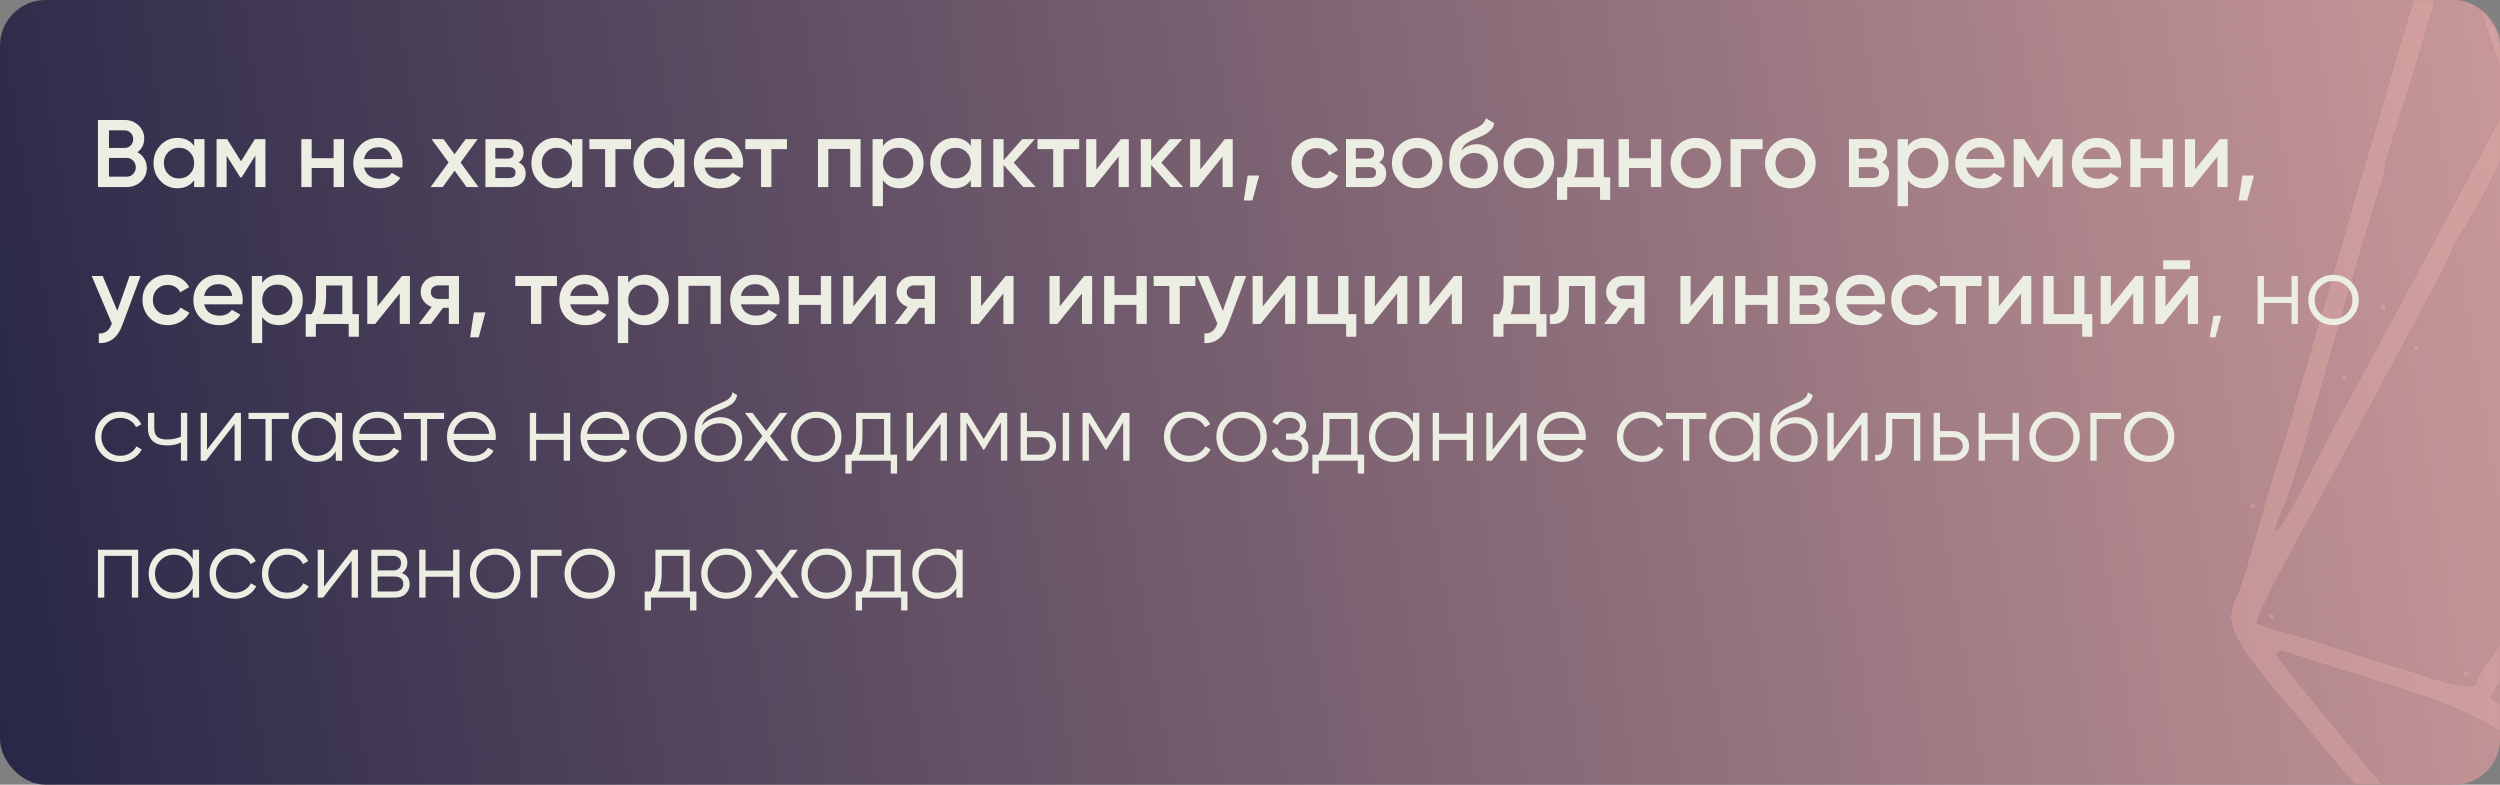
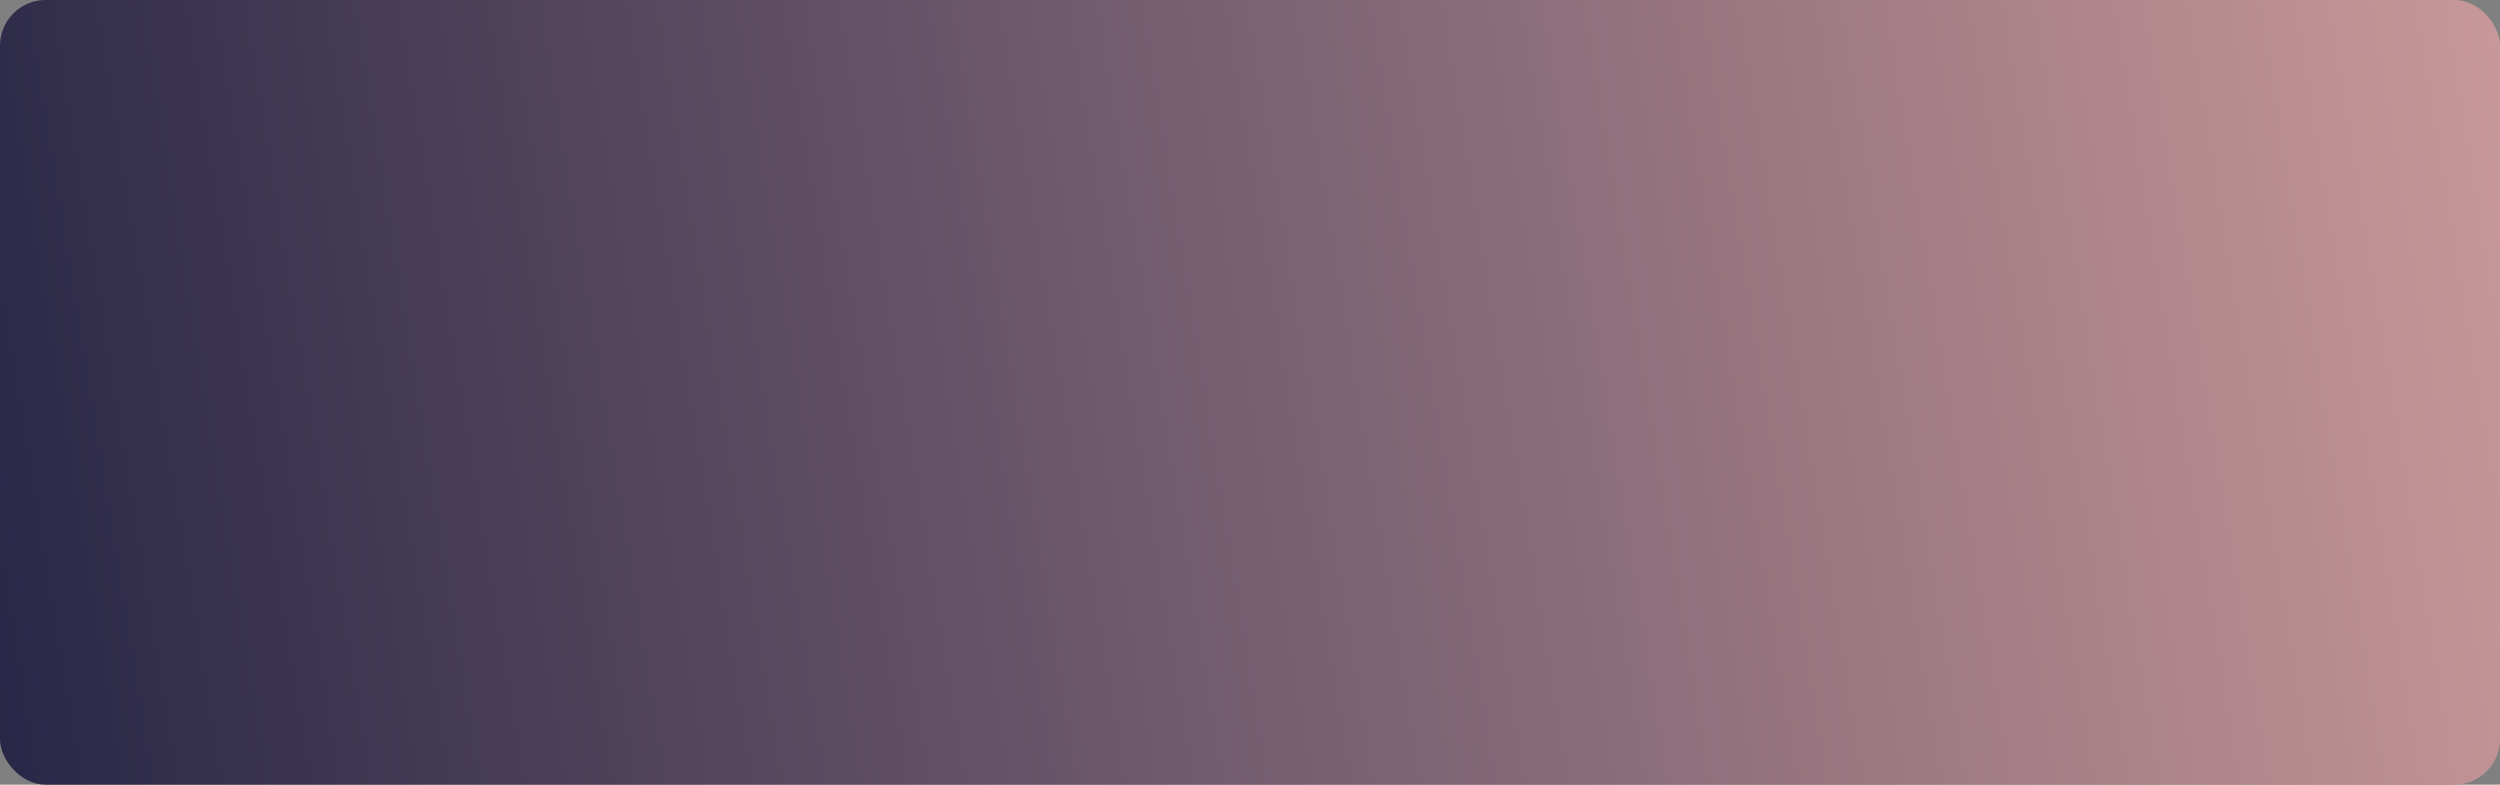
<svg xmlns="http://www.w3.org/2000/svg" width="548" height="172" viewBox="0 0 548 172" fill="none">
  <rect x="0" y="0" width="548" height="172" fill="#808080" stroke="none" />
  <rect width="548" height="172" rx="10" fill="url(#paint0_linear_166_979)" />
  <mask id="mask0_166_979" style="mask-type:alpha" maskUnits="userSpaceOnUse" x="0" y="0" width="548" height="172">
-     <rect width="548" height="172" rx="10" fill="url(#paint1_linear_166_979)" />
-   </mask>
+     </mask>
  <g mask="url(#mask0_166_979)">
    <g opacity="0.3">
-       <path fill-rule="evenodd" clip-rule="evenodd" d="M559.297 218.84C560.53 218.054 572.125 213.121 585.064 207.877C611.091 197.33 608.649 199.213 625.633 176.601C630.133 170.609 635.117 164.006 636.707 161.926C644.489 151.75 653.303 139.35 653.262 138.634C653.237 138.192 654.779 133.902 656.689 129.1C658.6 124.298 662.53 114.224 665.421 106.712L670.679 93.054L666.181 81.597C663.708 75.295 659.069 63.136 655.874 54.579C651.659 43.293 649.146 38.413 646.722 36.811C644.885 35.595 633.726 29.087 621.923 22.349C568.528 -8.139 549.667 -19.044 545.141 -22.05C542.464 -23.827 539.345 -25.05 538.209 -24.765C536.988 -24.459 534.907 -20.03 533.113 -13.923C531.445 -8.243 527.048 6.639 523.341 19.151C519.635 31.663 512.933 54.614 508.449 70.152C503.966 85.69 499.827 99.65 499.252 101.174C498.677 102.697 496.725 109.3 494.912 115.847C493.099 122.393 491.024 129.028 490.299 130.592C487.276 137.116 488.702 139.834 505.262 159.102C510.39 165.068 522.241 179.31 541.591 202.764C549.084 211.843 555.629 219.496 556.135 219.771C556.641 220.045 558.065 219.627 559.297 218.84ZM551.609 207.731C550.858 206.918 546.102 201.101 541.04 194.805C535.976 188.509 524.479 174.624 515.488 163.952C506.497 153.279 499.104 144.026 499.058 143.39C499.012 142.755 500.064 142.61 501.395 143.07C502.725 143.53 510.335 145.942 518.304 148.428C540.423 155.329 542.636 156.39 562.972 169.84C573.394 176.733 583.189 183.206 584.738 184.224C586.287 185.244 590.905 188.287 594.999 190.988L602.441 195.9L598.1 197.778C595.712 198.812 586.101 202.742 576.743 206.515C567.385 210.287 559.363 213.783 558.914 214.285C558.468 214.787 556.949 213.85 555.538 212.204C554.129 210.555 552.361 208.543 551.609 207.731ZM603.732 191.04C602.113 189.828 588.433 180.756 573.333 170.879L545.877 152.92L551.563 143.673C554.69 138.587 559.397 131.126 562.023 127.094C564.649 123.061 566.777 119.406 566.751 118.971C566.727 118.537 567.273 117.412 567.964 116.473C568.657 115.533 571.791 110.724 574.93 105.788L580.637 96.813L591.702 96.995C597.787 97.094 609.262 97.202 617.203 97.234C625.144 97.266 632.266 97.634 633.03 98.052C633.794 98.471 637.377 107.884 640.993 118.97L647.567 139.128L642.555 145.984C636.836 153.806 635.328 155.811 618.904 177.419C612.322 186.08 606.878 193.183 606.807 193.203C606.736 193.225 605.352 192.252 603.732 191.04ZM603.135 185.992C603.114 185.621 602.792 185.334 602.421 185.356C602.049 185.377 601.763 185.699 601.784 186.07C601.806 186.441 602.127 186.728 602.499 186.707C602.87 186.685 603.157 186.364 603.135 185.992ZM560.251 170.843C560.23 170.472 559.909 170.186 559.537 170.207C559.166 170.228 558.879 170.55 558.901 170.921C558.922 171.293 559.243 171.579 559.615 171.558C559.986 171.536 560.273 171.215 560.251 170.843ZM636.31 150.202C636.289 149.83 635.967 149.544 635.596 149.565C635.225 149.587 634.938 149.908 634.96 150.28C634.981 150.651 635.302 150.938 635.674 150.916C636.045 150.895 636.332 150.573 636.31 150.202ZM638.856 147.345C638.835 146.973 638.513 146.687 638.142 146.708C637.771 146.73 637.484 147.051 637.505 147.423C637.527 147.794 637.848 148.081 638.22 148.059C638.591 148.038 638.878 147.716 638.856 147.345ZM530.817 147.907C528.348 147.045 526.035 146.323 525.677 146.304C525.318 146.286 521.124 144.973 516.354 143.386C511.586 141.8 504.895 139.718 501.485 138.759C498.076 137.801 495.057 136.83 494.779 136.599C494.232 136.148 498.872 126.871 506.959 112.249C509.727 107.245 513.495 100.32 515.331 96.86C517.169 93.4 522.881 82.799 528.026 73.302C533.17 63.805 537.362 55.731 537.34 55.358C537.319 54.985 538.559 52.686 540.095 50.249C543.211 45.308 546.161 39.678 549.18 32.91C551.644 27.388 552.807 27.157 554.021 31.954C554.533 33.973 557.979 43.991 561.679 54.213C565.378 64.435 569.48 76.091 570.793 80.115C572.106 84.139 573.924 89.047 574.833 91.021C576.267 94.138 576.004 95.314 572.835 99.945C570.828 102.879 566.63 109.757 563.507 115.232C560.383 120.706 557.051 126.082 556.1 127.177C555.15 128.273 552.937 131.997 551.183 135.452C549.428 138.907 546.803 143.268 545.35 145.143C543.895 147.018 542.736 149.079 542.773 149.722C542.849 151.048 537.471 150.232 530.817 147.907ZM541.292 147.541C541.271 147.17 540.949 146.883 540.578 146.905C540.206 146.926 539.92 147.247 539.941 147.619C539.963 147.99 540.284 148.277 540.656 148.255C541.027 148.234 541.313 147.912 541.292 147.541ZM648.605 130.182C648.298 127.152 648.066 126.35 642.973 110.708C640.624 103.494 638.637 96.595 638.557 95.377C638.477 94.158 639.64 87.907 641.139 81.486C642.638 75.064 645.048 64.558 646.495 58.139C647.941 51.72 649.228 47.55 649.356 48.874C649.602 51.429 656.439 69.949 659.993 77.69C665.536 89.763 665.976 93.419 662.8 101.046C657.243 114.4 651.405 129.919 651.476 131.154C651.61 133.477 648.846 132.54 648.605 130.182ZM498.564 135.094C498.542 134.722 498.221 134.436 497.849 134.457C497.478 134.479 497.192 134.8 497.213 135.171C497.234 135.543 497.556 135.829 497.927 135.808C498.299 135.786 498.585 135.465 498.564 135.094ZM500.667 111.064C501.804 108.518 504.665 99.606 507.028 91.26C513.173 69.542 519.941 46.401 521.472 41.871C522.196 39.731 522.763 37.549 522.732 37.024C522.702 36.498 524.291 31.111 526.263 25.05C528.236 18.992 531.74 7.277 534.049 -0.981L538.249 -15.995L542.044 -3.475C544.13 3.413 546.877 11.787 548.146 15.138C550.408 21.107 550.381 21.365 546.785 28.09C544.767 31.864 541.622 37.783 539.796 41.243C536.832 46.861 514.047 89.112 511.135 94.391C510.498 95.546 507.665 101.032 504.841 106.583C499.718 116.655 496.753 119.838 500.667 111.064ZM494.462 110.936C494.441 110.564 494.12 110.278 493.748 110.299C493.377 110.321 493.09 110.642 493.112 111.014C493.133 111.385 493.455 111.672 493.826 111.65C494.197 111.629 494.484 111.307 494.462 110.936ZM632.082 100.302C632.061 99.931 631.739 99.644 631.368 99.666C630.997 99.687 630.71 100.009 630.732 100.38C630.753 100.752 631.074 101.038 631.446 101.017C631.817 100.995 632.104 100.674 632.082 100.302ZM591.286 92.957C579.805 92.628 579.988 92.805 574.354 76.551C568.93 60.906 557.564 28.97 556.733 27.038C556.247 25.91 557.001 25.517 559.054 25.827C568.572 27.266 631.718 39.089 637.772 40.566C644.463 42.199 644.926 42.575 644.377 45.904C643.835 49.186 639.816 67.425 635.6 85.721L633.894 93.124L617.539 93.182C608.543 93.215 596.73 93.113 591.286 92.957ZM581.094 85.62C581.073 85.249 580.751 84.962 580.38 84.984C580.008 85.005 579.722 85.326 579.743 85.698C579.765 86.069 580.086 86.356 580.458 86.334C580.829 86.313 581.115 85.992 581.094 85.62ZM658.008 79.837C657.987 79.465 657.666 79.179 657.294 79.2C656.923 79.222 656.636 79.543 656.658 79.915C656.679 80.286 657 80.572 657.372 80.551C657.743 80.53 658.03 80.208 658.008 79.837ZM514.519 82.677C514.498 82.305 514.176 82.019 513.805 82.04C513.433 82.062 513.147 82.383 513.168 82.755C513.19 83.126 513.511 83.412 513.883 83.391C514.254 83.37 514.54 83.048 514.519 82.677ZM530.417 76.341C530.395 75.969 530.074 75.683 529.703 75.704C529.331 75.726 529.045 76.047 529.066 76.418C529.087 76.79 529.409 77.076 529.78 77.055C530.152 77.034 530.438 76.712 530.417 76.341ZM523.119 67.274C523.097 66.903 522.776 66.617 522.405 66.638C522.033 66.659 521.747 66.981 521.768 67.352C521.789 67.724 522.111 68.01 522.482 67.989C522.854 67.967 523.14 67.646 523.119 67.274ZM641.362 49.625C641.34 49.254 641.019 48.967 640.647 48.989C640.276 49.01 639.989 49.331 640.011 49.703C640.032 50.074 640.354 50.361 640.725 50.34C641.097 50.318 641.383 49.997 641.362 49.625ZM556.187 53.174C556.166 52.802 555.845 52.516 555.473 52.537C555.102 52.559 554.815 52.88 554.837 53.251C554.858 53.623 555.179 53.909 555.551 53.888C555.922 53.867 556.209 53.545 556.187 53.174ZM550.007 39.977C549.985 39.606 549.664 39.319 549.292 39.341C548.921 39.362 548.635 39.684 548.656 40.055C548.677 40.426 548.999 40.713 549.37 40.692C549.742 40.67 550.028 40.349 550.007 39.977ZM589.704 27.231C559.643 21.683 554.423 20.357 553.685 18.082C548.255 1.32 542.863 -16.478 543.127 -16.772C543.309 -16.976 548.47 -14.307 554.598 -10.841C578.492 2.675 631.122 33.123 632.306 34.117C633.517 35.132 625.502 33.835 589.704 27.231ZM582.92 23.175C582.898 22.804 582.577 22.517 582.206 22.539C581.834 22.56 581.548 22.881 581.569 23.253C581.59 23.624 581.912 23.911 582.283 23.889C582.655 23.868 582.941 23.547 582.92 23.175Z" fill="black" />
-       <path fill-rule="evenodd" clip-rule="evenodd" d="M559.297 218.84C560.53 218.054 572.125 213.121 585.064 207.877C611.091 197.33 608.649 199.213 625.633 176.601C630.133 170.609 635.117 164.006 636.707 161.926C644.489 151.75 653.303 139.35 653.262 138.634C653.237 138.192 654.779 133.902 656.689 129.1C658.6 124.298 662.53 114.224 665.421 106.712L670.679 93.054L666.181 81.597C663.708 75.295 659.069 63.136 655.874 54.579C651.659 43.293 649.146 38.413 646.722 36.811C644.885 35.595 633.726 29.087 621.923 22.349C568.528 -8.139 549.667 -19.044 545.141 -22.05C542.464 -23.827 539.345 -25.05 538.209 -24.765C536.988 -24.459 534.907 -20.03 533.113 -13.923C531.445 -8.243 527.048 6.639 523.341 19.151C519.635 31.663 512.933 54.614 508.449 70.152C503.966 85.69 499.827 99.65 499.252 101.174C498.677 102.697 496.725 109.3 494.912 115.847C493.099 122.393 491.024 129.028 490.299 130.592C487.276 137.116 488.702 139.834 505.262 159.102C510.39 165.068 522.241 179.31 541.591 202.764C549.084 211.843 555.629 219.496 556.135 219.771C556.641 220.045 558.065 219.627 559.297 218.84ZM551.609 207.731C550.858 206.918 546.102 201.101 541.04 194.805C535.976 188.509 524.479 174.624 515.488 163.952C506.497 153.279 499.104 144.026 499.058 143.39C499.012 142.755 500.064 142.61 501.395 143.07C502.725 143.53 510.335 145.942 518.304 148.428C540.423 155.329 542.636 156.39 562.972 169.84C573.394 176.733 583.189 183.206 584.738 184.224C586.287 185.244 590.905 188.287 594.999 190.988L602.441 195.9L598.1 197.778C595.712 198.812 586.101 202.742 576.743 206.515C567.385 210.287 559.363 213.783 558.914 214.285C558.468 214.787 556.949 213.85 555.538 212.204C554.129 210.555 552.361 208.543 551.609 207.731ZM603.732 191.04C602.113 189.828 588.433 180.756 573.333 170.879L545.877 152.92L551.563 143.673C554.69 138.587 559.397 131.126 562.023 127.094C564.649 123.061 566.777 119.406 566.751 118.971C566.727 118.537 567.273 117.412 567.964 116.473C568.657 115.533 571.791 110.724 574.93 105.788L580.637 96.813L591.702 96.995C597.787 97.094 609.262 97.202 617.203 97.234C625.144 97.266 632.266 97.634 633.03 98.052C633.794 98.471 637.377 107.884 640.993 118.97L647.567 139.128L642.555 145.984C636.836 153.806 635.328 155.811 618.904 177.419C612.322 186.08 606.878 193.183 606.807 193.203C606.736 193.225 605.352 192.252 603.732 191.04ZM603.135 185.992C603.114 185.621 602.792 185.334 602.421 185.356C602.049 185.377 601.763 185.699 601.784 186.07C601.806 186.441 602.127 186.728 602.499 186.707C602.87 186.685 603.157 186.364 603.135 185.992ZM560.251 170.843C560.23 170.472 559.909 170.186 559.537 170.207C559.166 170.228 558.879 170.55 558.901 170.921C558.922 171.293 559.243 171.579 559.615 171.558C559.986 171.536 560.273 171.215 560.251 170.843ZM636.31 150.202C636.289 149.83 635.967 149.544 635.596 149.565C635.225 149.587 634.938 149.908 634.96 150.28C634.981 150.651 635.302 150.938 635.674 150.916C636.045 150.895 636.332 150.573 636.31 150.202ZM638.856 147.345C638.835 146.973 638.513 146.687 638.142 146.708C637.771 146.73 637.484 147.051 637.505 147.423C637.527 147.794 637.848 148.081 638.22 148.059C638.591 148.038 638.878 147.716 638.856 147.345ZM530.817 147.907C528.348 147.045 526.035 146.323 525.677 146.304C525.318 146.286 521.124 144.973 516.354 143.386C511.586 141.8 504.895 139.718 501.485 138.759C498.076 137.801 495.057 136.83 494.779 136.599C494.232 136.148 498.872 126.871 506.959 112.249C509.727 107.245 513.495 100.32 515.331 96.86C517.169 93.4 522.881 82.799 528.026 73.302C533.17 63.805 537.362 55.731 537.34 55.358C537.319 54.985 538.559 52.686 540.095 50.249C543.211 45.308 546.161 39.678 549.18 32.91C551.644 27.388 552.807 27.157 554.021 31.954C554.533 33.973 557.979 43.991 561.679 54.213C565.378 64.435 569.48 76.091 570.793 80.115C572.106 84.139 573.924 89.047 574.833 91.021C576.267 94.138 576.004 95.314 572.835 99.945C570.828 102.879 566.63 109.757 563.507 115.232C560.383 120.706 557.051 126.082 556.1 127.177C555.15 128.273 552.937 131.997 551.183 135.452C549.428 138.907 546.803 143.268 545.35 145.143C543.895 147.018 542.736 149.079 542.773 149.722C542.849 151.048 537.471 150.232 530.817 147.907ZM541.292 147.541C541.271 147.17 540.949 146.883 540.578 146.905C540.206 146.926 539.92 147.247 539.941 147.619C539.963 147.99 540.284 148.277 540.656 148.255C541.027 148.234 541.313 147.912 541.292 147.541ZM648.605 130.182C648.298 127.152 648.066 126.35 642.973 110.708C640.624 103.494 638.637 96.595 638.557 95.377C638.477 94.158 639.64 87.907 641.139 81.486C642.638 75.064 645.048 64.558 646.495 58.139C647.941 51.72 649.228 47.55 649.356 48.874C649.602 51.429 656.439 69.949 659.993 77.69C665.536 89.763 665.976 93.419 662.8 101.046C657.243 114.4 651.405 129.919 651.476 131.154C651.61 133.477 648.846 132.54 648.605 130.182ZM498.564 135.094C498.542 134.722 498.221 134.436 497.849 134.457C497.478 134.479 497.192 134.8 497.213 135.171C497.234 135.543 497.556 135.829 497.927 135.808C498.299 135.786 498.585 135.465 498.564 135.094ZM500.667 111.064C501.804 108.518 504.665 99.606 507.028 91.26C513.173 69.542 519.941 46.401 521.472 41.871C522.196 39.731 522.763 37.549 522.732 37.024C522.702 36.498 524.291 31.111 526.263 25.05C528.236 18.992 531.74 7.277 534.049 -0.981L538.249 -15.995L542.044 -3.475C544.13 3.413 546.877 11.787 548.146 15.138C550.408 21.107 550.381 21.365 546.785 28.09C544.767 31.864 541.622 37.783 539.796 41.243C536.832 46.861 514.047 89.112 511.135 94.391C510.498 95.546 507.665 101.032 504.841 106.583C499.718 116.655 496.753 119.838 500.667 111.064ZM494.462 110.936C494.441 110.564 494.12 110.278 493.748 110.299C493.377 110.321 493.09 110.642 493.112 111.014C493.133 111.385 493.455 111.672 493.826 111.65C494.197 111.629 494.484 111.307 494.462 110.936ZM632.082 100.302C632.061 99.931 631.739 99.644 631.368 99.666C630.997 99.687 630.71 100.009 630.732 100.38C630.753 100.752 631.074 101.038 631.446 101.017C631.817 100.995 632.104 100.674 632.082 100.302ZM591.286 92.957C579.805 92.628 579.988 92.805 574.354 76.551C568.93 60.906 557.564 28.97 556.733 27.038C556.247 25.91 557.001 25.517 559.054 25.827C568.572 27.266 631.718 39.089 637.772 40.566C644.463 42.199 644.926 42.575 644.377 45.904C643.835 49.186 639.816 67.425 635.6 85.721L633.894 93.124L617.539 93.182C608.543 93.215 596.73 93.113 591.286 92.957ZM581.094 85.62C581.073 85.249 580.751 84.962 580.38 84.984C580.008 85.005 579.722 85.326 579.743 85.698C579.765 86.069 580.086 86.356 580.458 86.334C580.829 86.313 581.115 85.992 581.094 85.62ZM658.008 79.837C657.987 79.465 657.666 79.179 657.294 79.2C656.923 79.222 656.636 79.543 656.658 79.915C656.679 80.286 657 80.572 657.372 80.551C657.743 80.53 658.03 80.208 658.008 79.837ZM514.519 82.677C514.498 82.305 514.176 82.019 513.805 82.04C513.433 82.062 513.147 82.383 513.168 82.755C513.19 83.126 513.511 83.412 513.883 83.391C514.254 83.37 514.54 83.048 514.519 82.677ZM530.417 76.341C530.395 75.969 530.074 75.683 529.703 75.704C529.331 75.726 529.045 76.047 529.066 76.418C529.087 76.79 529.409 77.076 529.78 77.055C530.152 77.034 530.438 76.712 530.417 76.341ZM523.119 67.274C523.097 66.903 522.776 66.617 522.405 66.638C522.033 66.659 521.747 66.981 521.768 67.352C521.789 67.724 522.111 68.01 522.482 67.989C522.854 67.967 523.14 67.646 523.119 67.274ZM641.362 49.625C641.34 49.254 641.019 48.967 640.647 48.989C640.276 49.01 639.989 49.331 640.011 49.703C640.032 50.074 640.354 50.361 640.725 50.34C641.097 50.318 641.383 49.997 641.362 49.625ZM556.187 53.174C556.166 52.802 555.845 52.516 555.473 52.537C555.102 52.559 554.815 52.88 554.837 53.251C554.858 53.623 555.179 53.909 555.551 53.888C555.922 53.867 556.209 53.545 556.187 53.174ZM550.007 39.977C549.985 39.606 549.664 39.319 549.292 39.341C548.921 39.362 548.635 39.684 548.656 40.055C548.677 40.426 548.999 40.713 549.37 40.692C549.742 40.67 550.028 40.349 550.007 39.977ZM589.704 27.231C559.643 21.683 554.423 20.357 553.685 18.082C548.255 1.32 542.863 -16.478 543.127 -16.772C543.309 -16.976 548.47 -14.307 554.598 -10.841C578.492 2.675 631.122 33.123 632.306 34.117C633.517 35.132 625.502 33.835 589.704 27.231ZM582.92 23.175C582.898 22.804 582.577 22.517 582.206 22.539C581.834 22.56 581.548 22.881 581.569 23.253C581.59 23.624 581.912 23.911 582.283 23.889C582.655 23.868 582.941 23.547 582.92 23.175Z" fill="#F0B5AF" />
-     </g>
+       </g>
  </g>
-   <path d="M30.122 33.377C30.766 33.713 31.27 34.182 31.634 34.784C31.998 35.372 32.18 36.044 32.18 36.8C32.18 38.004 31.753 39.005 30.899 39.803C30.045 40.601 29.002 41 27.77 41H21.47V26.3H27.308C28.512 26.3 29.527 26.692 30.353 27.476C31.193 28.26 31.613 29.226 31.613 30.374C31.613 31.634 31.116 32.635 30.122 33.377ZM27.308 28.568H23.885V32.432H27.308C27.84 32.432 28.288 32.25 28.652 31.886C29.016 31.508 29.198 31.046 29.198 30.5C29.198 29.954 29.016 29.499 28.652 29.135C28.288 28.757 27.84 28.568 27.308 28.568ZM23.885 38.732H27.77C28.33 38.732 28.799 38.536 29.177 38.144C29.569 37.738 29.765 37.248 29.765 36.674C29.765 36.1 29.569 35.617 29.177 35.225C28.799 34.819 28.33 34.616 27.77 34.616H23.885V38.732ZM42.559 31.991V30.5H44.827V41H42.559V39.488C41.705 40.678 40.48 41.273 38.884 41.273C37.442 41.273 36.21 40.741 35.188 39.677C34.166 38.613 33.655 37.304 33.655 35.75C33.655 34.196 34.166 32.887 35.188 31.823C36.21 30.759 37.442 30.227 38.884 30.227C40.48 30.227 41.705 30.815 42.559 31.991ZM36.868 38.165C37.498 38.795 38.289 39.11 39.241 39.11C40.193 39.11 40.984 38.795 41.614 38.165C42.244 37.521 42.559 36.716 42.559 35.75C42.559 34.784 42.244 33.986 41.614 33.356C40.984 32.712 40.193 32.39 39.241 32.39C38.289 32.39 37.498 32.712 36.868 33.356C36.238 33.986 35.923 34.784 35.923 35.75C35.923 36.702 36.238 37.507 36.868 38.165ZM55.87 30.5H58.181V41H55.975V34.091L52.952 38.9H52.678L49.675 34.112V41H47.471V30.5H49.781L52.825 35.351L55.87 30.5ZM73.127 34.679V30.5H75.395V41H73.127V36.821H68.319V41H66.05V30.5H68.319V34.679H73.127ZM88.17 36.716H79.812C79.98 37.5 80.358 38.109 80.946 38.543C81.548 38.977 82.29 39.194 83.172 39.194C84.362 39.194 85.265 38.76 85.881 37.892L87.75 38.984C86.728 40.51 85.195 41.273 83.151 41.273C81.457 41.273 80.078 40.755 79.014 39.719C77.964 38.669 77.439 37.346 77.439 35.75C77.439 34.196 77.957 32.887 78.993 31.823C80.015 30.759 81.345 30.227 82.983 30.227C84.509 30.227 85.769 30.766 86.763 31.844C87.757 32.922 88.254 34.231 88.254 35.771C88.254 36.051 88.226 36.366 88.17 36.716ZM79.791 34.868H85.965C85.811 34.042 85.461 33.405 84.915 32.957C84.383 32.509 83.732 32.285 82.962 32.285C82.122 32.285 81.422 32.516 80.862 32.978C80.302 33.44 79.945 34.07 79.791 34.868ZM100.96 35.624L104.887 41H102.262L99.658 37.409L97.033 41H94.387L98.335 35.603L94.597 30.5H97.222L99.637 33.818L102.052 30.5H104.698L100.96 35.624ZM113.676 35.603C114.712 36.093 115.23 36.898 115.23 38.018C115.23 38.914 114.922 39.635 114.306 40.181C113.704 40.727 112.864 41 111.786 41H106.41V30.5H111.366C112.43 30.5 113.263 30.766 113.865 31.298C114.467 31.83 114.768 32.53 114.768 33.398C114.768 34.392 114.404 35.127 113.676 35.603ZM111.198 32.432H108.573V34.763H111.198C112.122 34.763 112.584 34.371 112.584 33.587C112.584 32.817 112.122 32.432 111.198 32.432ZM108.573 39.026H111.576C112.528 39.026 113.004 38.613 113.004 37.787C113.004 37.423 112.878 37.143 112.626 36.947C112.374 36.737 112.024 36.632 111.576 36.632H108.573V39.026ZM125.39 31.991V30.5H127.658V41H125.39V39.488C124.536 40.678 123.311 41.273 121.715 41.273C120.273 41.273 119.041 40.741 118.019 39.677C116.997 38.613 116.486 37.304 116.486 35.75C116.486 34.196 116.997 32.887 118.019 31.823C119.041 30.759 120.273 30.227 121.715 30.227C123.311 30.227 124.536 30.815 125.39 31.991ZM119.699 38.165C120.329 38.795 121.12 39.11 122.072 39.11C123.024 39.11 123.815 38.795 124.445 38.165C125.075 37.521 125.39 36.716 125.39 35.75C125.39 34.784 125.075 33.986 124.445 33.356C123.815 32.712 123.024 32.39 122.072 32.39C121.12 32.39 120.329 32.712 119.699 33.356C119.069 33.986 118.754 34.784 118.754 35.75C118.754 36.702 119.069 37.507 119.699 38.165ZM129.189 30.5H138.324V32.684H134.901V41H132.633V32.684H129.189V30.5ZM147.764 31.991V30.5H150.032V41H147.764V39.488C146.91 40.678 145.685 41.273 144.089 41.273C142.647 41.273 141.415 40.741 140.393 39.677C139.371 38.613 138.86 37.304 138.86 35.75C138.86 34.196 139.371 32.887 140.393 31.823C141.415 30.759 142.647 30.227 144.089 30.227C145.685 30.227 146.91 30.815 147.764 31.991ZM142.073 38.165C142.703 38.795 143.494 39.11 144.446 39.11C145.398 39.11 146.189 38.795 146.819 38.165C147.449 37.521 147.764 36.716 147.764 35.75C147.764 34.784 147.449 33.986 146.819 33.356C146.189 32.712 145.398 32.39 144.446 32.39C143.494 32.39 142.703 32.712 142.073 33.356C141.443 33.986 141.128 34.784 141.128 35.75C141.128 36.702 141.443 37.507 142.073 38.165ZM162.819 36.716H154.461C154.629 37.5 155.007 38.109 155.595 38.543C156.197 38.977 156.939 39.194 157.821 39.194C159.011 39.194 159.914 38.76 160.53 37.892L162.399 38.984C161.377 40.51 159.844 41.273 157.8 41.273C156.106 41.273 154.727 40.755 153.663 39.719C152.613 38.669 152.088 37.346 152.088 35.75C152.088 34.196 152.606 32.887 153.642 31.823C154.664 30.759 155.994 30.227 157.632 30.227C159.158 30.227 160.418 30.766 161.412 31.844C162.406 32.922 162.903 34.231 162.903 35.771C162.903 36.051 162.875 36.366 162.819 36.716ZM154.44 34.868H160.614C160.46 34.042 160.11 33.405 159.564 32.957C159.032 32.509 158.381 32.285 157.611 32.285C156.771 32.285 156.071 32.516 155.511 32.978C154.951 33.44 154.594 34.07 154.44 34.868ZM163.375 30.5H172.51V32.684H169.087V41H166.819V32.684H163.375V30.5ZM179.295 30.5H188.64V41H186.372V32.642H181.563V41H179.295V30.5ZM197.214 30.227C198.642 30.227 199.874 30.766 200.91 31.844C201.932 32.908 202.443 34.21 202.443 35.75C202.443 37.304 201.932 38.613 200.91 39.677C199.888 40.741 198.656 41.273 197.214 41.273C195.632 41.273 194.407 40.685 193.539 39.509V45.2H191.271V30.5H193.539V32.012C194.393 30.822 195.618 30.227 197.214 30.227ZM194.484 38.165C195.114 38.795 195.905 39.11 196.857 39.11C197.809 39.11 198.6 38.795 199.23 38.165C199.86 37.521 200.175 36.716 200.175 35.75C200.175 34.784 199.86 33.986 199.23 33.356C198.6 32.712 197.809 32.39 196.857 32.39C195.905 32.39 195.114 32.712 194.484 33.356C193.854 33.986 193.539 34.784 193.539 35.75C193.539 36.702 193.854 37.507 194.484 38.165ZM212.815 31.991V30.5H215.083V41H212.815V39.488C211.961 40.678 210.736 41.273 209.14 41.273C207.698 41.273 206.466 40.741 205.444 39.677C204.422 38.613 203.911 37.304 203.911 35.75C203.911 34.196 204.422 32.887 205.444 31.823C206.466 30.759 207.698 30.227 209.14 30.227C210.736 30.227 211.961 30.815 212.815 31.991ZM207.124 38.165C207.754 38.795 208.545 39.11 209.497 39.11C210.449 39.11 211.24 38.795 211.87 38.165C212.5 37.521 212.815 36.716 212.815 35.75C212.815 34.784 212.5 33.986 211.87 33.356C211.24 32.712 210.449 32.39 209.497 32.39C208.545 32.39 207.754 32.712 207.124 33.356C206.494 33.986 206.179 34.784 206.179 35.75C206.179 36.702 206.494 37.507 207.124 38.165ZM222.22 35.645L227.008 41H224.299L219.994 36.149V41H217.726V30.5H219.994V35.141L224.068 30.5H226.84L222.22 35.645ZM227.421 30.5H236.556V32.684H233.133V41H230.865V32.684H227.421V30.5ZM240.317 37.157L245.693 30.5H247.436V41H245.21V34.322L239.834 41H238.091V30.5H240.317V37.157ZM254.561 35.645L259.349 41H256.64L252.335 36.149V41H250.067V30.5H252.335V35.141L256.409 30.5H259.181L254.561 35.645ZM263.101 37.157L268.477 30.5H270.22V41H267.994V34.322L262.618 41H260.875V30.5H263.101V37.157ZM273.481 38.48H276.001L274.531 43.94H272.641L273.481 38.48ZM288.615 41.273C287.033 41.273 285.71 40.741 284.646 39.677C283.596 38.599 283.071 37.29 283.071 35.75C283.071 34.182 283.596 32.873 284.646 31.823C285.71 30.759 287.033 30.227 288.615 30.227C289.637 30.227 290.568 30.472 291.408 30.962C292.248 31.452 292.878 32.11 293.298 32.936L291.345 34.07C291.107 33.566 290.743 33.174 290.253 32.894C289.777 32.6 289.224 32.453 288.594 32.453C287.67 32.453 286.893 32.768 286.263 33.398C285.647 34.042 285.339 34.826 285.339 35.75C285.339 36.674 285.647 37.458 286.263 38.102C286.893 38.732 287.67 39.047 288.594 39.047C289.21 39.047 289.763 38.907 290.253 38.627C290.757 38.333 291.135 37.934 291.387 37.43L293.34 38.543C292.892 39.383 292.241 40.048 291.387 40.538C290.547 41.028 289.623 41.273 288.615 41.273ZM302.307 35.603C303.343 36.093 303.861 36.898 303.861 38.018C303.861 38.914 303.553 39.635 302.937 40.181C302.335 40.727 301.495 41 300.417 41H295.041V30.5H299.997C301.061 30.5 301.894 30.766 302.496 31.298C303.098 31.83 303.399 32.53 303.399 33.398C303.399 34.392 303.035 35.127 302.307 35.603ZM299.829 32.432H297.204V34.763H299.829C300.753 34.763 301.215 34.371 301.215 33.587C301.215 32.817 300.753 32.432 299.829 32.432ZM297.204 39.026H300.207C301.159 39.026 301.635 38.613 301.635 37.787C301.635 37.423 301.509 37.143 301.257 36.947C301.005 36.737 300.655 36.632 300.207 36.632H297.204V39.026ZM314.588 39.677C313.524 40.741 312.215 41.273 310.661 41.273C309.107 41.273 307.798 40.741 306.734 39.677C305.656 38.599 305.117 37.29 305.117 35.75C305.117 34.21 305.656 32.901 306.734 31.823C307.798 30.759 309.107 30.227 310.661 30.227C312.215 30.227 313.524 30.759 314.588 31.823C315.666 32.901 316.205 34.21 316.205 35.75C316.205 37.29 315.666 38.599 314.588 39.677ZM307.385 35.75C307.385 36.702 307.7 37.493 308.33 38.123C308.96 38.753 309.737 39.068 310.661 39.068C311.585 39.068 312.362 38.753 312.992 38.123C313.622 37.493 313.937 36.702 313.937 35.75C313.937 34.798 313.622 34.007 312.992 33.377C312.362 32.747 311.585 32.432 310.661 32.432C309.737 32.432 308.96 32.747 308.33 33.377C307.7 34.007 307.385 34.798 307.385 35.75ZM323.128 41.273C321.532 41.273 320.216 40.755 319.18 39.719C318.172 38.669 317.668 37.332 317.668 35.708C317.668 33.944 317.934 32.572 318.466 31.592C318.984 30.626 320.062 29.737 321.7 28.925C321.756 28.897 321.847 28.855 321.973 28.799C322.113 28.729 322.26 28.659 322.414 28.589C322.568 28.519 322.722 28.449 322.876 28.379C323.464 28.113 323.828 27.945 323.968 27.875C324.052 27.833 324.297 27.679 324.703 27.413C325.193 27.063 325.522 26.566 325.69 25.922L327.538 26.993C327.468 27.763 326.985 28.47 326.089 29.114C325.935 29.254 325.648 29.422 325.228 29.618L324.325 30.038L323.275 30.479C322.365 30.843 321.693 31.214 321.259 31.592C320.825 31.97 320.524 32.453 320.356 33.041C321.196 32.089 322.337 31.613 323.779 31.613C325.011 31.613 326.082 32.054 326.992 32.936C327.916 33.818 328.378 34.959 328.378 36.359C328.378 37.787 327.888 38.963 326.908 39.887C325.942 40.811 324.682 41.273 323.128 41.273ZM323.107 39.152C323.989 39.152 324.71 38.893 325.27 38.375C325.83 37.843 326.11 37.171 326.11 36.359C326.11 35.533 325.83 34.854 325.27 34.322C324.724 33.79 324.01 33.524 323.128 33.524C322.344 33.524 321.637 33.776 321.007 34.28C320.377 34.756 320.062 35.414 320.062 36.254C320.062 37.094 320.356 37.787 320.944 38.333C321.532 38.879 322.253 39.152 323.107 39.152ZM339.054 39.677C337.99 40.741 336.681 41.273 335.127 41.273C333.573 41.273 332.264 40.741 331.2 39.677C330.122 38.599 329.583 37.29 329.583 35.75C329.583 34.21 330.122 32.901 331.2 31.823C332.264 30.759 333.573 30.227 335.127 30.227C336.681 30.227 337.99 30.759 339.054 31.823C340.132 32.901 340.671 34.21 340.671 35.75C340.671 37.29 340.132 38.599 339.054 39.677ZM331.851 35.75C331.851 36.702 332.166 37.493 332.796 38.123C333.426 38.753 334.203 39.068 335.127 39.068C336.051 39.068 336.828 38.753 337.458 38.123C338.088 37.493 338.403 36.702 338.403 35.75C338.403 34.798 338.088 34.007 337.458 33.377C336.828 32.747 336.051 32.432 335.127 32.432C334.203 32.432 333.426 32.747 332.796 33.377C332.166 34.007 331.851 34.798 331.851 35.75ZM351.551 30.5V38.858H352.958V43.814H350.732V41H343.529V43.814H341.303V38.858H342.584C343.228 37.962 343.55 36.695 343.55 35.057V30.5H351.551ZM345.083 38.858H349.325V32.579H345.776V35.057C345.776 36.569 345.545 37.836 345.083 38.858ZM361.878 34.679V30.5H364.146V41H361.878V36.821H357.069V41H354.801V30.5H357.069V34.679H361.878ZM375.66 39.677C374.596 40.741 373.287 41.273 371.733 41.273C370.179 41.273 368.87 40.741 367.806 39.677C366.728 38.599 366.189 37.29 366.189 35.75C366.189 34.21 366.728 32.901 367.806 31.823C368.87 30.759 370.179 30.227 371.733 30.227C373.287 30.227 374.596 30.759 375.66 31.823C376.738 32.901 377.277 34.21 377.277 35.75C377.277 37.29 376.738 38.599 375.66 39.677ZM368.457 35.75C368.457 36.702 368.772 37.493 369.402 38.123C370.032 38.753 370.809 39.068 371.733 39.068C372.657 39.068 373.434 38.753 374.064 38.123C374.694 37.493 375.009 36.702 375.009 35.75C375.009 34.798 374.694 34.007 374.064 33.377C373.434 32.747 372.657 32.432 371.733 32.432C370.809 32.432 370.032 32.747 369.402 33.377C368.772 34.007 368.457 34.798 368.457 35.75ZM379.328 30.5H386.363V32.684H381.596V41H379.328V30.5ZM396.373 39.677C395.309 40.741 394 41.273 392.446 41.273C390.892 41.273 389.583 40.741 388.519 39.677C387.441 38.599 386.902 37.29 386.902 35.75C386.902 34.21 387.441 32.901 388.519 31.823C389.583 30.759 390.892 30.227 392.446 30.227C394 30.227 395.309 30.759 396.373 31.823C397.451 32.901 397.99 34.21 397.99 35.75C397.99 37.29 397.451 38.599 396.373 39.677ZM389.17 35.75C389.17 36.702 389.485 37.493 390.115 38.123C390.745 38.753 391.522 39.068 392.446 39.068C393.37 39.068 394.147 38.753 394.777 38.123C395.407 37.493 395.722 36.702 395.722 35.75C395.722 34.798 395.407 34.007 394.777 33.377C394.147 32.747 393.37 32.432 392.446 32.432C391.522 32.432 390.745 32.747 390.115 33.377C389.485 34.007 389.17 34.798 389.17 35.75ZM412.557 35.603C413.593 36.093 414.111 36.898 414.111 38.018C414.111 38.914 413.803 39.635 413.187 40.181C412.585 40.727 411.745 41 410.667 41H405.291V30.5H410.247C411.311 30.5 412.144 30.766 412.746 31.298C413.348 31.83 413.649 32.53 413.649 33.398C413.649 34.392 413.285 35.127 412.557 35.603ZM410.079 32.432H407.454V34.763H410.079C411.003 34.763 411.465 34.371 411.465 33.587C411.465 32.817 411.003 32.432 410.079 32.432ZM407.454 39.026H410.457C411.409 39.026 411.885 38.613 411.885 37.787C411.885 37.423 411.759 37.143 411.507 36.947C411.255 36.737 410.905 36.632 410.457 36.632H407.454V39.026ZM421.898 30.227C423.326 30.227 424.558 30.766 425.594 31.844C426.616 32.908 427.127 34.21 427.127 35.75C427.127 37.304 426.616 38.613 425.594 39.677C424.572 40.741 423.34 41.273 421.898 41.273C420.316 41.273 419.091 40.685 418.223 39.509V45.2H415.955V30.5H418.223V32.012C419.077 30.822 420.302 30.227 421.898 30.227ZM419.168 38.165C419.798 38.795 420.589 39.11 421.541 39.11C422.493 39.11 423.284 38.795 423.914 38.165C424.544 37.521 424.859 36.716 424.859 35.75C424.859 34.784 424.544 33.986 423.914 33.356C423.284 32.712 422.493 32.39 421.541 32.39C420.589 32.39 419.798 32.712 419.168 33.356C418.538 33.986 418.223 34.784 418.223 35.75C418.223 36.702 418.538 37.507 419.168 38.165ZM439.325 36.716H430.967C431.135 37.5 431.513 38.109 432.101 38.543C432.703 38.977 433.445 39.194 434.327 39.194C435.517 39.194 436.42 38.76 437.036 37.892L438.905 38.984C437.883 40.51 436.35 41.273 434.306 41.273C432.612 41.273 431.233 40.755 430.169 39.719C429.119 38.669 428.594 37.346 428.594 35.75C428.594 34.196 429.112 32.887 430.148 31.823C431.17 30.759 432.5 30.227 434.138 30.227C435.664 30.227 436.924 30.766 437.918 31.844C438.912 32.922 439.409 34.231 439.409 35.771C439.409 36.051 439.381 36.366 439.325 36.716ZM430.946 34.868H437.12C436.966 34.042 436.616 33.405 436.07 32.957C435.538 32.509 434.887 32.285 434.117 32.285C433.277 32.285 432.577 32.516 432.017 32.978C431.457 33.44 431.1 34.07 430.946 34.868ZM449.805 30.5H452.115V41H449.91V34.091L446.886 38.9H446.613L443.61 34.112V41H441.405V30.5H443.715L446.76 35.351L449.805 30.5ZM464.878 36.716H456.52C456.688 37.5 457.066 38.109 457.654 38.543C458.256 38.977 458.998 39.194 459.88 39.194C461.07 39.194 461.973 38.76 462.589 37.892L464.458 38.984C463.436 40.51 461.903 41.273 459.859 41.273C458.165 41.273 456.786 40.755 455.722 39.719C454.672 38.669 454.147 37.346 454.147 35.75C454.147 34.196 454.665 32.887 455.701 31.823C456.723 30.759 458.053 30.227 459.691 30.227C461.217 30.227 462.477 30.766 463.471 31.844C464.465 32.922 464.962 34.231 464.962 35.771C464.962 36.051 464.934 36.366 464.878 36.716ZM456.499 34.868H462.673C462.519 34.042 462.169 33.405 461.623 32.957C461.091 32.509 460.44 32.285 459.67 32.285C458.83 32.285 458.13 32.516 457.57 32.978C457.01 33.44 456.653 34.07 456.499 34.868ZM474.035 34.679V30.5H476.303V41H474.035V36.821H469.226V41H466.958V30.5H469.226V34.679H474.035ZM481.16 37.157L486.536 30.5H488.279V41H486.053V34.322L480.677 41H478.934V30.5H481.16V37.157ZM491.541 38.48H494.061L492.591 43.94H490.701L491.541 38.48ZM25.712 68.144L28.4 60.5H30.815L26.783 71.336C26.293 72.666 25.607 73.66 24.725 74.318C23.843 74.976 22.821 75.27 21.659 75.2V73.079C23.003 73.163 23.934 72.491 24.452 71.063L24.515 70.916L20.105 60.5H22.52L25.712 68.144ZM36.779 71.273C35.197 71.273 33.874 70.741 32.81 69.677C31.76 68.599 31.235 67.29 31.235 65.75C31.235 64.182 31.76 62.873 32.81 61.823C33.874 60.759 35.197 60.227 36.779 60.227C37.801 60.227 38.732 60.472 39.572 60.962C40.412 61.452 41.042 62.11 41.462 62.936L39.509 64.07C39.271 63.566 38.907 63.174 38.417 62.894C37.941 62.6 37.388 62.453 36.758 62.453C35.834 62.453 35.057 62.768 34.427 63.398C33.811 64.042 33.503 64.826 33.503 65.75C33.503 66.674 33.811 67.458 34.427 68.102C35.057 68.732 35.834 69.047 36.758 69.047C37.374 69.047 37.927 68.907 38.417 68.627C38.921 68.333 39.299 67.934 39.551 67.43L41.504 68.543C41.056 69.383 40.405 70.048 39.551 70.538C38.711 71.028 37.787 71.273 36.779 71.273ZM53.122 66.716H44.764C44.932 67.5 45.31 68.109 45.898 68.543C46.5 68.977 47.242 69.194 48.124 69.194C49.314 69.194 50.217 68.76 50.833 67.892L52.702 68.984C51.68 70.51 50.147 71.273 48.103 71.273C46.409 71.273 45.03 70.755 43.966 69.719C42.916 68.669 42.391 67.346 42.391 65.75C42.391 64.196 42.909 62.887 43.945 61.823C44.967 60.759 46.297 60.227 47.935 60.227C49.461 60.227 50.721 60.766 51.715 61.844C52.709 62.922 53.206 64.231 53.206 65.771C53.206 66.051 53.178 66.366 53.122 66.716ZM44.743 64.868H50.917C50.763 64.042 50.413 63.405 49.867 62.957C49.335 62.509 48.684 62.285 47.914 62.285C47.074 62.285 46.374 62.516 45.814 62.978C45.254 63.44 44.897 64.07 44.743 64.868ZM61.145 60.227C62.573 60.227 63.805 60.766 64.841 61.844C65.863 62.908 66.374 64.21 66.374 65.75C66.374 67.304 65.863 68.613 64.841 69.677C63.819 70.741 62.587 71.273 61.145 71.273C59.563 71.273 58.338 70.685 57.47 69.509V75.2H55.202V60.5H57.47V62.012C58.324 60.822 59.549 60.227 61.145 60.227ZM58.415 68.165C59.045 68.795 59.836 69.11 60.788 69.11C61.74 69.11 62.531 68.795 63.161 68.165C63.791 67.521 64.106 66.716 64.106 65.75C64.106 64.784 63.791 63.986 63.161 63.356C62.531 62.712 61.74 62.39 60.788 62.39C59.836 62.39 59.045 62.712 58.415 63.356C57.785 63.986 57.47 64.784 57.47 65.75C57.47 66.702 57.785 67.507 58.415 68.165ZM77.259 60.5V68.858H78.666V73.814H76.44V71H69.237V73.814H67.011V68.858H68.292C68.936 67.962 69.258 66.695 69.258 65.057V60.5H77.259ZM70.791 68.858H75.033V62.579H71.484V65.057C71.484 66.569 71.253 67.836 70.791 68.858ZM82.734 67.157L88.111 60.5H89.853V71H87.627V64.322L82.251 71H80.508V60.5H82.734V67.157ZM95.929 60.5H100.612V71H98.386V67.472H97.126L94.459 71H91.792L94.627 67.262C93.899 67.024 93.311 66.604 92.863 66.002C92.429 65.4 92.212 64.728 92.212 63.986C92.212 63.02 92.555 62.201 93.241 61.529C93.927 60.843 94.823 60.5 95.929 60.5ZM96.055 65.519H98.386V62.558H96.055C95.579 62.558 95.187 62.698 94.879 62.978C94.585 63.244 94.438 63.601 94.438 64.049C94.438 64.497 94.585 64.854 94.879 65.12C95.187 65.386 95.579 65.519 96.055 65.519ZM103.882 68.48H106.402L104.932 73.94H103.042L103.882 68.48ZM112.946 60.5H122.081V62.684H118.658V71H116.39V62.684H112.946V60.5ZM133.349 66.716H124.991C125.159 67.5 125.537 68.109 126.125 68.543C126.727 68.977 127.469 69.194 128.351 69.194C129.541 69.194 130.444 68.76 131.06 67.892L132.929 68.984C131.907 70.51 130.374 71.273 128.33 71.273C126.636 71.273 125.257 70.755 124.193 69.719C123.143 68.669 122.618 67.346 122.618 65.75C122.618 64.196 123.136 62.887 124.172 61.823C125.194 60.759 126.524 60.227 128.162 60.227C129.688 60.227 130.948 60.766 131.942 61.844C132.936 62.922 133.433 64.231 133.433 65.771C133.433 66.051 133.405 66.366 133.349 66.716ZM124.97 64.868H131.144C130.99 64.042 130.64 63.405 130.094 62.957C129.562 62.509 128.911 62.285 128.141 62.285C127.301 62.285 126.601 62.516 126.041 62.978C125.481 63.44 125.124 64.07 124.97 64.868ZM141.371 60.227C142.799 60.227 144.031 60.766 145.067 61.844C146.089 62.908 146.6 64.21 146.6 65.75C146.6 67.304 146.089 68.613 145.067 69.677C144.045 70.741 142.813 71.273 141.371 71.273C139.789 71.273 138.564 70.685 137.696 69.509V75.2H135.428V60.5H137.696V62.012C138.55 60.822 139.775 60.227 141.371 60.227ZM138.641 68.165C139.271 68.795 140.062 69.11 141.014 69.11C141.966 69.11 142.757 68.795 143.387 68.165C144.017 67.521 144.332 66.716 144.332 65.75C144.332 64.784 144.017 63.986 143.387 63.356C142.757 62.712 141.966 62.39 141.014 62.39C140.062 62.39 139.271 62.712 138.641 63.356C138.011 63.986 137.696 64.784 137.696 65.75C137.696 66.702 138.011 67.507 138.641 68.165ZM148.656 60.5H158.001V71H155.733V62.642H150.924V71H148.656V60.5ZM170.776 66.716H162.418C162.586 67.5 162.964 68.109 163.552 68.543C164.154 68.977 164.896 69.194 165.778 69.194C166.968 69.194 167.871 68.76 168.487 67.892L170.356 68.984C169.334 70.51 167.801 71.273 165.757 71.273C164.063 71.273 162.684 70.755 161.62 69.719C160.57 68.669 160.045 67.346 160.045 65.75C160.045 64.196 160.563 62.887 161.599 61.823C162.621 60.759 163.951 60.227 165.589 60.227C167.115 60.227 168.375 60.766 169.369 61.844C170.363 62.922 170.86 64.231 170.86 65.771C170.86 66.051 170.832 66.366 170.776 66.716ZM162.397 64.868H168.571C168.417 64.042 168.067 63.405 167.521 62.957C166.989 62.509 166.338 62.285 165.568 62.285C164.728 62.285 164.028 62.516 163.468 62.978C162.908 63.44 162.551 64.07 162.397 64.868ZM179.932 64.679V60.5H182.2V71H179.932V66.821H175.123V71H172.855V60.5H175.123V64.679H179.932ZM187.058 67.157L192.434 60.5H194.177V71H191.951V64.322L186.575 71H184.832V60.5H187.058V67.157ZM200.252 60.5H204.935V71H202.709V67.472H201.449L198.782 71H196.115L198.95 67.262C198.222 67.024 197.634 66.604 197.186 66.002C196.752 65.4 196.535 64.728 196.535 63.986C196.535 63.02 196.878 62.201 197.564 61.529C198.25 60.843 199.146 60.5 200.252 60.5ZM200.378 65.519H202.709V62.558H200.378C199.902 62.558 199.51 62.698 199.202 62.978C198.908 63.244 198.761 63.601 198.761 64.049C198.761 64.497 198.908 64.854 199.202 65.12C199.51 65.386 199.902 65.519 200.378 65.519ZM215.051 67.157L220.427 60.5H222.17V71H219.944V64.322L214.568 71H212.825V60.5H215.051V67.157ZM232.278 67.157L237.654 60.5H239.397V71H237.171V64.322L231.795 71H230.052V60.5H232.278V67.157ZM249.105 64.679V60.5H251.373V71H249.105V66.821H244.296V71H242.028V60.5H244.296V64.679H249.105ZM252.892 60.5H262.027V62.684H258.604V71H256.336V62.684H252.892V60.5ZM268.053 68.144L270.741 60.5H273.156L269.124 71.336C268.634 72.666 267.948 73.66 267.066 74.318C266.184 74.976 265.162 75.27 264 75.2V73.079C265.344 73.163 266.275 72.491 266.793 71.063L266.856 70.916L262.446 60.5H264.861L268.053 68.144ZM276.8 67.157L282.176 60.5H283.919V71H281.693V64.322L276.317 71H274.574V60.5H276.8V67.157ZM295.581 60.5V68.858H297.303V73.814H295.077V71H286.551V60.5H288.819V68.858H293.313V60.5H295.581ZM301.368 67.157L306.744 60.5H308.487V71H306.261V64.322L300.885 71H299.142V60.5H301.368V67.157ZM313.345 67.157L318.721 60.5H320.464V71H318.238V64.322L312.862 71H311.119V60.5H313.345V67.157ZM337.585 60.5V68.858H338.992V73.814H336.766V71H329.563V73.814H327.337V68.858H328.618C329.262 67.962 329.584 66.695 329.584 65.057V60.5H337.585ZM331.117 68.858H335.359V62.579H331.81V65.057C331.81 66.569 331.579 67.836 331.117 68.858ZM341.654 60.5H349.697V71H347.429V62.684H343.922V66.59C343.922 68.228 343.565 69.404 342.851 70.118C342.137 70.832 341.094 71.126 339.722 71V68.879C340.366 68.991 340.849 68.858 341.171 68.48C341.493 68.088 341.654 67.423 341.654 66.485V60.5ZM355.784 60.5H360.467V71H358.241V67.472H356.981L354.314 71H351.647L354.482 67.262C353.754 67.024 353.166 66.604 352.718 66.002C352.284 65.4 352.067 64.728 352.067 63.986C352.067 63.02 352.41 62.201 353.096 61.529C353.782 60.843 354.678 60.5 355.784 60.5ZM355.91 65.519H358.241V62.558H355.91C355.434 62.558 355.042 62.698 354.734 62.978C354.44 63.244 354.293 63.601 354.293 64.049C354.293 64.497 354.44 64.854 354.734 65.12C355.042 65.386 355.434 65.519 355.91 65.519ZM370.582 67.157L375.958 60.5H377.701V71H375.475V64.322L370.099 71H368.356V60.5H370.582V67.157ZM387.41 64.679V60.5H389.678V71H387.41V66.821H382.601V71H380.333V60.5H382.601V64.679H387.41ZM399.575 65.603C400.611 66.093 401.129 66.898 401.129 68.018C401.129 68.914 400.821 69.635 400.205 70.181C399.603 70.727 398.763 71 397.685 71H392.309V60.5H397.265C398.329 60.5 399.162 60.766 399.764 61.298C400.366 61.83 400.667 62.53 400.667 63.398C400.667 64.392 400.303 65.127 399.575 65.603ZM397.097 62.432H394.472V64.763H397.097C398.021 64.763 398.483 64.371 398.483 63.587C398.483 62.817 398.021 62.432 397.097 62.432ZM394.472 69.026H397.475C398.427 69.026 398.903 68.613 398.903 67.787C398.903 67.423 398.777 67.143 398.525 66.947C398.273 66.737 397.923 66.632 397.475 66.632H394.472V69.026ZM413.116 66.716H404.758C404.926 67.5 405.304 68.109 405.892 68.543C406.494 68.977 407.236 69.194 408.118 69.194C409.308 69.194 410.211 68.76 410.827 67.892L412.696 68.984C411.674 70.51 410.141 71.273 408.097 71.273C406.403 71.273 405.024 70.755 403.96 69.719C402.91 68.669 402.385 67.346 402.385 65.75C402.385 64.196 402.903 62.887 403.939 61.823C404.961 60.759 406.291 60.227 407.929 60.227C409.455 60.227 410.715 60.766 411.709 61.844C412.703 62.922 413.2 64.231 413.2 65.771C413.2 66.051 413.172 66.366 413.116 66.716ZM404.737 64.868H410.911C410.757 64.042 410.407 63.405 409.861 62.957C409.329 62.509 408.678 62.285 407.908 62.285C407.068 62.285 406.368 62.516 405.808 62.978C405.248 63.44 404.891 64.07 404.737 64.868ZM420.091 71.273C418.509 71.273 417.186 70.741 416.122 69.677C415.072 68.599 414.547 67.29 414.547 65.75C414.547 64.182 415.072 62.873 416.122 61.823C417.186 60.759 418.509 60.227 420.091 60.227C421.113 60.227 422.044 60.472 422.884 60.962C423.724 61.452 424.354 62.11 424.774 62.936L422.821 64.07C422.583 63.566 422.219 63.174 421.729 62.894C421.253 62.6 420.7 62.453 420.07 62.453C419.146 62.453 418.369 62.768 417.739 63.398C417.123 64.042 416.815 64.826 416.815 65.75C416.815 66.674 417.123 67.458 417.739 68.102C418.369 68.732 419.146 69.047 420.07 69.047C420.686 69.047 421.239 68.907 421.729 68.627C422.233 68.333 422.611 67.934 422.863 67.43L424.816 68.543C424.368 69.383 423.717 70.048 422.863 70.538C422.023 71.028 421.099 71.273 420.091 71.273ZM425.239 60.5H434.374V62.684H430.951V71H428.683V62.684H425.239V60.5ZM438.135 67.157L443.511 60.5H445.254V71H443.028V64.322L437.652 71H435.909V60.5H438.135V67.157ZM456.916 60.5V68.858H458.638V73.814H456.412V71H447.886V60.5H450.154V68.858H454.648V60.5H456.916ZM462.703 67.157L468.079 60.5H469.822V71H467.596V64.322L462.22 71H460.477V60.5H462.703V67.157ZM480.056 59.03H474.176V57.056H480.056V59.03ZM474.68 67.157L480.056 60.5H481.799V71H479.573V64.322L474.197 71H472.454V60.5H474.68V67.157ZM485.207 69.215H486.887L485.627 73.94H484.367L485.207 69.215ZM502.306 65.078V60.5H503.692V71H502.306V66.422H496.258V71H494.872V60.5H496.258V65.078H502.306ZM515.422 69.677C514.344 70.727 513.042 71.252 511.516 71.252C509.962 71.252 508.653 70.727 507.589 69.677C506.525 68.613 505.993 67.304 505.993 65.75C505.993 64.196 506.525 62.894 507.589 61.844C508.653 60.78 509.962 60.248 511.516 60.248C513.056 60.248 514.358 60.78 515.422 61.844C516.5 62.894 517.039 64.196 517.039 65.75C517.039 67.29 516.5 68.599 515.422 69.677ZM508.576 68.711C509.374 69.509 510.354 69.908 511.516 69.908C512.678 69.908 513.658 69.509 514.456 68.711C515.254 67.885 515.653 66.898 515.653 65.75C515.653 64.588 515.254 63.608 514.456 62.81C513.658 61.998 512.678 61.592 511.516 61.592C510.354 61.592 509.374 61.998 508.576 62.81C507.778 63.608 507.379 64.588 507.379 65.75C507.379 66.898 507.778 67.885 508.576 68.711ZM26.363 101.252C24.781 101.252 23.465 100.727 22.415 99.677C21.365 98.599 20.84 97.29 20.84 95.75C20.84 94.196 21.365 92.894 22.415 91.844C23.465 90.78 24.781 90.248 26.363 90.248C27.399 90.248 28.33 90.5 29.156 91.004C29.982 91.494 30.584 92.159 30.962 92.999L29.828 93.65C29.548 93.02 29.093 92.523 28.463 92.159C27.847 91.781 27.147 91.592 26.363 91.592C25.201 91.592 24.221 91.998 23.423 92.81C22.625 93.608 22.226 94.588 22.226 95.75C22.226 96.898 22.625 97.885 23.423 98.711C24.221 99.509 25.201 99.908 26.363 99.908C27.133 99.908 27.826 99.726 28.442 99.362C29.072 98.998 29.562 98.494 29.912 97.85L31.067 98.522C30.633 99.362 29.996 100.027 29.156 100.517C28.316 101.007 27.385 101.252 26.363 101.252ZM39.656 95.729V90.5H41.042V101H39.656V97.01C38.844 97.43 37.843 97.64 36.653 97.64C35.267 97.64 34.217 97.325 33.503 96.695C32.789 96.051 32.432 95.106 32.432 93.86V90.5H33.818V93.86C33.818 94.728 34.042 95.358 34.49 95.75C34.952 96.142 35.659 96.338 36.611 96.338C37.675 96.338 38.69 96.135 39.656 95.729ZM45.374 98.585L51.632 90.5H52.808V101H51.422V92.915L45.164 101H43.988V90.5H45.374V98.585ZM54.479 90.5H63.299V91.844H59.582V101H58.196V91.844H54.479V90.5ZM73.607 92.558V90.5H74.993V101H73.607V98.942C72.641 100.482 71.227 101.252 69.365 101.252C67.867 101.252 66.586 100.72 65.522 99.656C64.472 98.592 63.947 97.29 63.947 95.75C63.947 94.21 64.472 92.908 65.522 91.844C66.586 90.78 67.867 90.248 69.365 90.248C71.227 90.248 72.641 91.018 73.607 92.558ZM66.53 98.711C67.328 99.509 68.308 99.908 69.47 99.908C70.632 99.908 71.612 99.509 72.41 98.711C73.208 97.885 73.607 96.898 73.607 95.75C73.607 94.588 73.208 93.608 72.41 92.81C71.612 91.998 70.632 91.592 69.47 91.592C68.308 91.592 67.328 91.998 66.53 92.81C65.732 93.608 65.333 94.588 65.333 95.75C65.333 96.898 65.732 97.885 66.53 98.711ZM82.779 90.248C84.347 90.248 85.6 90.801 86.538 91.907C87.504 92.999 87.987 94.294 87.987 95.792C87.987 95.862 87.973 96.079 87.945 96.443H78.726C78.866 97.493 79.314 98.333 80.07 98.963C80.826 99.593 81.771 99.908 82.905 99.908C84.501 99.908 85.628 99.313 86.286 98.123L87.504 98.837C87.042 99.593 86.405 100.188 85.593 100.622C84.795 101.042 83.892 101.252 82.884 101.252C81.232 101.252 79.888 100.734 78.852 99.698C77.816 98.662 77.298 97.346 77.298 95.75C77.298 94.168 77.809 92.859 78.831 91.823C79.853 90.773 81.169 90.248 82.779 90.248ZM82.779 91.592C81.687 91.592 80.77 91.914 80.028 92.558C79.3 93.202 78.866 94.049 78.726 95.099H86.559C86.405 93.979 85.978 93.118 85.278 92.516C84.55 91.9 83.717 91.592 82.779 91.592ZM88.522 90.5H97.341V91.844H93.624V101H92.239V91.844H88.522V90.5ZM103.471 90.248C105.039 90.248 106.292 90.801 107.23 91.907C108.196 92.999 108.679 94.294 108.679 95.792C108.679 95.862 108.665 96.079 108.637 96.443H99.418C99.558 97.493 100.006 98.333 100.762 98.963C101.518 99.593 102.463 99.908 103.597 99.908C105.193 99.908 106.32 99.313 106.978 98.123L108.196 98.837C107.734 99.593 107.097 100.188 106.285 100.622C105.487 101.042 104.584 101.252 103.576 101.252C101.924 101.252 100.58 100.734 99.544 99.698C98.508 98.662 97.99 97.346 97.99 95.75C97.99 94.168 98.501 92.859 99.523 91.823C100.545 90.773 101.861 90.248 103.471 90.248ZM103.471 91.592C102.379 91.592 101.462 91.914 100.72 92.558C99.992 93.202 99.558 94.049 99.418 95.099H107.251C107.097 93.979 106.67 93.118 105.97 92.516C105.242 91.9 104.409 91.592 103.471 91.592ZM123.568 95.078V90.5H124.954V101H123.568V96.422H117.52V101H116.134V90.5H117.52V95.078H123.568ZM132.736 90.248C134.304 90.248 135.557 90.801 136.495 91.907C137.461 92.999 137.944 94.294 137.944 95.792C137.944 95.862 137.93 96.079 137.902 96.443H128.683C128.823 97.493 129.271 98.333 130.027 98.963C130.783 99.593 131.728 99.908 132.862 99.908C134.458 99.908 135.585 99.313 136.243 98.123L137.461 98.837C136.999 99.593 136.362 100.188 135.55 100.622C134.752 101.042 133.849 101.252 132.841 101.252C131.189 101.252 129.845 100.734 128.809 99.698C127.773 98.662 127.255 97.346 127.255 95.75C127.255 94.168 127.766 92.859 128.788 91.823C129.81 90.773 131.126 90.248 132.736 90.248ZM132.736 91.592C131.644 91.592 130.727 91.914 129.985 92.558C129.257 93.202 128.823 94.049 128.683 95.099H136.516C136.362 93.979 135.935 93.118 135.235 92.516C134.507 91.9 133.674 91.592 132.736 91.592ZM148.948 99.677C147.87 100.727 146.568 101.252 145.042 101.252C143.488 101.252 142.179 100.727 141.115 99.677C140.051 98.613 139.519 97.304 139.519 95.75C139.519 94.196 140.051 92.894 141.115 91.844C142.179 90.78 143.488 90.248 145.042 90.248C146.582 90.248 147.884 90.78 148.948 91.844C150.026 92.894 150.565 94.196 150.565 95.75C150.565 97.29 150.026 98.599 148.948 99.677ZM142.102 98.711C142.9 99.509 143.88 99.908 145.042 99.908C146.204 99.908 147.184 99.509 147.982 98.711C148.78 97.885 149.179 96.898 149.179 95.75C149.179 94.588 148.78 93.608 147.982 92.81C147.184 91.998 146.204 91.592 145.042 91.592C143.88 91.592 142.9 91.998 142.102 92.81C141.304 93.608 140.905 94.588 140.905 95.75C140.905 96.898 141.304 97.885 142.102 98.711ZM157.546 101.252C156.048 101.252 154.788 100.755 153.766 99.761C152.758 98.753 152.254 97.451 152.254 95.855C152.254 94.063 152.52 92.691 153.052 91.739C153.584 90.773 154.662 89.898 156.286 89.114C156.804 88.876 157.21 88.694 157.504 88.568C157.994 88.372 158.379 88.204 158.659 88.064C159.877 87.504 160.493 86.811 160.507 85.985L161.599 86.615C161.529 86.965 161.417 87.28 161.263 87.56C161.081 87.868 160.899 88.113 160.717 88.295C160.549 88.477 160.283 88.673 159.919 88.883C159.681 89.023 159.394 89.177 159.058 89.345L158.008 89.786L157.021 90.206C156.055 90.626 155.334 91.067 154.858 91.529C154.396 91.977 154.067 92.565 153.871 93.293C154.319 92.691 154.907 92.236 155.635 91.928C156.363 91.606 157.098 91.445 157.84 91.445C159.24 91.445 160.395 91.907 161.305 92.831C162.229 93.741 162.691 94.91 162.691 96.338C162.691 97.752 162.201 98.928 161.221 99.866C160.255 100.79 159.03 101.252 157.546 101.252ZM154.816 98.837C155.544 99.523 156.454 99.866 157.546 99.866C158.638 99.866 159.534 99.537 160.234 98.879C160.948 98.207 161.305 97.36 161.305 96.338C161.305 95.302 160.969 94.455 160.297 93.797C159.639 93.125 158.757 92.789 157.651 92.789C156.657 92.789 155.754 93.104 154.942 93.734C154.13 94.336 153.724 95.162 153.724 96.212C153.724 97.276 154.088 98.151 154.816 98.837ZM168.786 95.561L172.881 101H171.222L167.946 96.674L164.67 101H163.011L167.127 95.561L163.284 90.5H164.943L167.946 94.469L170.949 90.5H172.608L168.786 95.561ZM182.827 99.677C181.749 100.727 180.447 101.252 178.921 101.252C177.367 101.252 176.058 100.727 174.994 99.677C173.93 98.613 173.398 97.304 173.398 95.75C173.398 94.196 173.93 92.894 174.994 91.844C176.058 90.78 177.367 90.248 178.921 90.248C180.461 90.248 181.763 90.78 182.827 91.844C183.905 92.894 184.444 94.196 184.444 95.75C184.444 97.29 183.905 98.599 182.827 99.677ZM175.981 98.711C176.779 99.509 177.759 99.908 178.921 99.908C180.083 99.908 181.063 99.509 181.861 98.711C182.659 97.885 183.058 96.898 183.058 95.75C183.058 94.588 182.659 93.608 181.861 92.81C181.063 91.998 180.083 91.592 178.921 91.592C177.759 91.592 176.779 91.998 175.981 92.81C175.183 93.608 174.784 94.588 174.784 95.75C174.784 96.898 175.183 97.885 175.981 98.711ZM195.173 90.5V99.656H196.643V103.814H195.257V101H186.689V103.814H185.303V99.656H186.584C187.298 98.704 187.655 97.381 187.655 95.687V90.5H195.173ZM188.264 99.656H193.787V91.844H189.041V95.687C189.041 97.311 188.782 98.634 188.264 99.656ZM200.126 98.585L206.384 90.5H207.56V101H206.174V92.915L199.916 101H198.74V90.5H200.126V98.585ZM219.185 90.5H220.781V101H219.395V92.621L215.72 98.585H215.552L211.877 92.621V101H210.491V90.5H212.087L215.636 96.254L219.185 90.5ZM225.104 94.49H227.981C228.947 94.49 229.773 94.798 230.459 95.414C231.145 96.016 231.488 96.793 231.488 97.745C231.488 98.711 231.145 99.495 230.459 100.097C229.801 100.699 228.975 101 227.981 101H223.718V90.5H225.104V94.49ZM232.958 101V90.5H234.344V101H232.958ZM225.104 99.656H227.981C228.583 99.656 229.087 99.481 229.493 99.131C229.899 98.767 230.102 98.305 230.102 97.745C230.102 97.185 229.899 96.73 229.493 96.38C229.087 96.016 228.583 95.834 227.981 95.834H225.104V99.656ZM245.988 90.5H247.584V101H246.198V92.621L242.523 98.585H242.355L238.68 92.621V101H237.294V90.5H238.89L242.439 96.254L245.988 90.5ZM260.665 101.252C259.083 101.252 257.767 100.727 256.717 99.677C255.667 98.599 255.142 97.29 255.142 95.75C255.142 94.196 255.667 92.894 256.717 91.844C257.767 90.78 259.083 90.248 260.665 90.248C261.701 90.248 262.632 90.5 263.458 91.004C264.284 91.494 264.886 92.159 265.264 92.999L264.13 93.65C263.85 93.02 263.395 92.523 262.765 92.159C262.149 91.781 261.449 91.592 260.665 91.592C259.503 91.592 258.523 91.998 257.725 92.81C256.927 93.608 256.528 94.588 256.528 95.75C256.528 96.898 256.927 97.885 257.725 98.711C258.523 99.509 259.503 99.908 260.665 99.908C261.435 99.908 262.128 99.726 262.744 99.362C263.374 98.998 263.864 98.494 264.214 97.85L265.369 98.522C264.935 99.362 264.298 100.027 263.458 100.517C262.618 101.007 261.687 101.252 260.665 101.252ZM276.055 99.677C274.977 100.727 273.675 101.252 272.149 101.252C270.595 101.252 269.286 100.727 268.222 99.677C267.158 98.613 266.626 97.304 266.626 95.75C266.626 94.196 267.158 92.894 268.222 91.844C269.286 90.78 270.595 90.248 272.149 90.248C273.689 90.248 274.991 90.78 276.055 91.844C277.133 92.894 277.672 94.196 277.672 95.75C277.672 97.29 277.133 98.599 276.055 99.677ZM269.209 98.711C270.007 99.509 270.987 99.908 272.149 99.908C273.311 99.908 274.291 99.509 275.089 98.711C275.887 97.885 276.286 96.898 276.286 95.75C276.286 94.588 275.887 93.608 275.089 92.81C274.291 91.998 273.311 91.592 272.149 91.592C270.987 91.592 270.007 91.998 269.209 92.81C268.411 93.608 268.012 94.588 268.012 95.75C268.012 96.898 268.411 97.885 269.209 98.711ZM284.999 95.603C286.217 96.065 286.826 96.905 286.826 98.123C286.826 99.005 286.483 99.747 285.797 100.349C285.139 100.951 284.173 101.252 282.899 101.252C280.771 101.252 279.385 100.412 278.741 98.732L279.917 98.039C280.365 99.285 281.359 99.908 282.899 99.908C283.697 99.908 284.32 99.74 284.768 99.404C285.216 99.054 285.44 98.599 285.44 98.039C285.44 97.535 285.258 97.136 284.894 96.842C284.53 96.534 284.04 96.38 283.424 96.38H281.891V95.036H283.004C283.606 95.036 284.075 94.889 284.411 94.595C284.761 94.287 284.936 93.867 284.936 93.335C284.936 92.831 284.726 92.418 284.306 92.096C283.9 91.76 283.361 91.592 282.689 91.592C281.387 91.592 280.512 92.117 280.064 93.167L278.909 92.495C279.609 90.997 280.869 90.248 282.689 90.248C283.809 90.248 284.691 90.542 285.335 91.13C285.993 91.704 286.322 92.411 286.322 93.251C286.322 94.329 285.881 95.113 284.999 95.603ZM297.548 90.5V99.656H299.018V103.814H297.632V101H289.064V103.814H287.678V99.656H288.959C289.673 98.704 290.03 97.381 290.03 95.687V90.5H297.548ZM290.639 99.656H296.162V91.844H291.416V95.687C291.416 97.311 291.157 98.634 290.639 99.656ZM309.734 92.558V90.5H311.12V101H309.734V98.942C308.768 100.482 307.354 101.252 305.492 101.252C303.994 101.252 302.713 100.72 301.649 99.656C300.599 98.592 300.074 97.29 300.074 95.75C300.074 94.21 300.599 92.908 301.649 91.844C302.713 90.78 303.994 90.248 305.492 90.248C307.354 90.248 308.768 91.018 309.734 92.558ZM302.657 98.711C303.455 99.509 304.435 99.908 305.597 99.908C306.759 99.908 307.739 99.509 308.537 98.711C309.335 97.885 309.734 96.898 309.734 95.75C309.734 94.588 309.335 93.608 308.537 92.81C307.739 91.998 306.759 91.592 305.597 91.592C304.435 91.592 303.455 91.998 302.657 92.81C301.859 93.608 301.46 94.588 301.46 95.75C301.46 96.898 301.859 97.885 302.657 98.711ZM321.489 95.078V90.5H322.875V101H321.489V96.422H315.441V101H314.055V90.5H315.441V95.078H321.489ZM327.192 98.585L333.45 90.5H334.626V101H333.24V92.915L326.982 101H325.806V90.5H327.192V98.585ZM342.408 90.248C343.976 90.248 345.229 90.801 346.167 91.907C347.133 92.999 347.616 94.294 347.616 95.792C347.616 95.862 347.602 96.079 347.574 96.443H338.355C338.495 97.493 338.943 98.333 339.699 98.963C340.455 99.593 341.4 99.908 342.534 99.908C344.13 99.908 345.257 99.313 345.915 98.123L347.133 98.837C346.671 99.593 346.034 100.188 345.222 100.622C344.424 101.042 343.521 101.252 342.513 101.252C340.861 101.252 339.517 100.734 338.481 99.698C337.445 98.662 336.927 97.346 336.927 95.75C336.927 94.168 337.438 92.859 338.46 91.823C339.482 90.773 340.798 90.248 342.408 90.248ZM342.408 91.592C341.316 91.592 340.399 91.914 339.657 92.558C338.929 93.202 338.495 94.049 338.355 95.099H346.188C346.034 93.979 345.607 93.118 344.907 92.516C344.179 91.9 343.346 91.592 342.408 91.592ZM359.964 101.252C358.382 101.252 357.066 100.727 356.016 99.677C354.966 98.599 354.441 97.29 354.441 95.75C354.441 94.196 354.966 92.894 356.016 91.844C357.066 90.78 358.382 90.248 359.964 90.248C361 90.248 361.931 90.5 362.757 91.004C363.583 91.494 364.185 92.159 364.563 92.999L363.429 93.65C363.149 93.02 362.694 92.523 362.064 92.159C361.448 91.781 360.748 91.592 359.964 91.592C358.802 91.592 357.822 91.998 357.024 92.81C356.226 93.608 355.827 94.588 355.827 95.75C355.827 96.898 356.226 97.885 357.024 98.711C357.822 99.509 358.802 99.908 359.964 99.908C360.734 99.908 361.427 99.726 362.043 99.362C362.673 98.998 363.163 98.494 363.513 97.85L364.668 98.522C364.234 99.362 363.597 100.027 362.757 100.517C361.917 101.007 360.986 101.252 359.964 101.252ZM365.192 90.5H374.012V91.844H370.295V101H368.909V91.844H365.192V90.5ZM384.321 92.558V90.5H385.707V101H384.321V98.942C383.355 100.482 381.941 101.252 380.079 101.252C378.581 101.252 377.3 100.72 376.236 99.656C375.186 98.592 374.661 97.29 374.661 95.75C374.661 94.21 375.186 92.908 376.236 91.844C377.3 90.78 378.581 90.248 380.079 90.248C381.941 90.248 383.355 91.018 384.321 92.558ZM377.244 98.711C378.042 99.509 379.022 99.908 380.184 99.908C381.346 99.908 382.326 99.509 383.124 98.711C383.922 97.885 384.321 96.898 384.321 95.75C384.321 94.588 383.922 93.608 383.124 92.81C382.326 91.998 381.346 91.592 380.184 91.592C379.022 91.592 378.042 91.998 377.244 92.81C376.446 93.608 376.047 94.588 376.047 95.75C376.047 96.898 376.446 97.885 377.244 98.711ZM393.304 101.252C391.806 101.252 390.546 100.755 389.524 99.761C388.516 98.753 388.012 97.451 388.012 95.855C388.012 94.063 388.278 92.691 388.81 91.739C389.342 90.773 390.42 89.898 392.044 89.114C392.562 88.876 392.968 88.694 393.262 88.568C393.752 88.372 394.137 88.204 394.417 88.064C395.635 87.504 396.251 86.811 396.265 85.985L397.357 86.615C397.287 86.965 397.175 87.28 397.021 87.56C396.839 87.868 396.657 88.113 396.475 88.295C396.307 88.477 396.041 88.673 395.677 88.883C395.439 89.023 395.152 89.177 394.816 89.345L393.766 89.786L392.779 90.206C391.813 90.626 391.092 91.067 390.616 91.529C390.154 91.977 389.825 92.565 389.629 93.293C390.077 92.691 390.665 92.236 391.393 91.928C392.121 91.606 392.856 91.445 393.598 91.445C394.998 91.445 396.153 91.907 397.063 92.831C397.987 93.741 398.449 94.91 398.449 96.338C398.449 97.752 397.959 98.928 396.979 99.866C396.013 100.79 394.788 101.252 393.304 101.252ZM390.574 98.837C391.302 99.523 392.212 99.866 393.304 99.866C394.396 99.866 395.292 99.537 395.992 98.879C396.706 98.207 397.063 97.36 397.063 96.338C397.063 95.302 396.727 94.455 396.055 93.797C395.397 93.125 394.515 92.789 393.409 92.789C392.415 92.789 391.512 93.104 390.7 93.734C389.888 94.336 389.482 95.162 389.482 96.212C389.482 97.276 389.846 98.151 390.574 98.837ZM401.943 98.585L408.201 90.5H409.377V101H407.991V92.915L401.733 101H400.557V90.5H401.943V98.585ZM413.4 90.5H420.918V101H419.532V91.844H414.786V96.527C414.786 98.277 414.45 99.481 413.778 100.139C413.12 100.797 412.21 101.084 411.048 101V99.698C411.86 99.782 412.455 99.586 412.833 99.11C413.211 98.634 413.4 97.773 413.4 96.527V90.5ZM425.24 94.49H428.117C429.083 94.49 429.909 94.798 430.595 95.414C431.281 96.016 431.624 96.793 431.624 97.745C431.624 98.711 431.281 99.495 430.595 100.097C429.937 100.699 429.111 101 428.117 101H423.854V90.5H425.24V94.49ZM425.24 99.656H428.117C428.719 99.656 429.223 99.481 429.629 99.131C430.035 98.767 430.238 98.305 430.238 97.745C430.238 97.185 430.035 96.73 429.629 96.38C429.223 96.016 428.719 95.834 428.117 95.834H425.24V99.656ZM441.152 95.078V90.5H442.538V101H441.152V96.422H435.104V101H433.718V90.5H435.104V95.078H441.152ZM454.268 99.677C453.19 100.727 451.888 101.252 450.362 101.252C448.808 101.252 447.499 100.727 446.435 99.677C445.371 98.613 444.839 97.304 444.839 95.75C444.839 94.196 445.371 92.894 446.435 91.844C447.499 90.78 448.808 90.248 450.362 90.248C451.902 90.248 453.204 90.78 454.268 91.844C455.346 92.894 455.885 94.196 455.885 95.75C455.885 97.29 455.346 98.599 454.268 99.677ZM447.422 98.711C448.22 99.509 449.2 99.908 450.362 99.908C451.524 99.908 452.504 99.509 453.302 98.711C454.1 97.885 454.499 96.898 454.499 95.75C454.499 94.588 454.1 93.608 453.302 92.81C452.504 91.998 451.524 91.592 450.362 91.592C449.2 91.592 448.22 91.998 447.422 92.81C446.624 93.608 446.225 94.588 446.225 95.75C446.225 96.898 446.624 97.885 447.422 98.711ZM458.204 90.5H464.924V91.844H459.59V101H458.204V90.5ZM475.001 99.677C473.923 100.727 472.621 101.252 471.095 101.252C469.541 101.252 468.232 100.727 467.168 99.677C466.104 98.613 465.572 97.304 465.572 95.75C465.572 94.196 466.104 92.894 467.168 91.844C468.232 90.78 469.541 90.248 471.095 90.248C472.635 90.248 473.937 90.78 475.001 91.844C476.079 92.894 476.618 94.196 476.618 95.75C476.618 97.29 476.079 98.599 475.001 99.677ZM468.155 98.711C468.953 99.509 469.933 99.908 471.095 99.908C472.257 99.908 473.237 99.509 474.035 98.711C474.833 97.885 475.232 96.898 475.232 95.75C475.232 94.588 474.833 93.608 474.035 92.81C473.237 91.998 472.257 91.592 471.095 91.592C469.933 91.592 468.953 91.998 468.155 92.81C467.357 93.608 466.958 94.588 466.958 95.75C466.958 96.898 467.357 97.885 468.155 98.711ZM21.47 120.5H30.29V131H28.904V121.844H22.856V131H21.47V120.5ZM42.251 122.558V120.5H43.637V131H42.251V128.942C41.285 130.482 39.871 131.252 38.009 131.252C36.511 131.252 35.23 130.72 34.166 129.656C33.116 128.592 32.591 127.29 32.591 125.75C32.591 124.21 33.116 122.908 34.166 121.844C35.23 120.78 36.511 120.248 38.009 120.248C39.871 120.248 41.285 121.018 42.251 122.558ZM35.174 128.711C35.972 129.509 36.952 129.908 38.114 129.908C39.276 129.908 40.256 129.509 41.054 128.711C41.852 127.885 42.251 126.898 42.251 125.75C42.251 124.588 41.852 123.608 41.054 122.81C40.256 121.998 39.276 121.592 38.114 121.592C36.952 121.592 35.972 121.998 35.174 122.81C34.376 123.608 33.977 124.588 33.977 125.75C33.977 126.898 34.376 127.885 35.174 128.711ZM51.465 131.252C49.883 131.252 48.567 130.727 47.517 129.677C46.467 128.599 45.942 127.29 45.942 125.75C45.942 124.196 46.467 122.894 47.517 121.844C48.567 120.78 49.883 120.248 51.465 120.248C52.501 120.248 53.432 120.5 54.258 121.004C55.084 121.494 55.686 122.159 56.064 122.999L54.93 123.65C54.65 123.02 54.195 122.523 53.565 122.159C52.949 121.781 52.249 121.592 51.465 121.592C50.303 121.592 49.323 121.998 48.525 122.81C47.727 123.608 47.328 124.588 47.328 125.75C47.328 126.898 47.727 127.885 48.525 128.711C49.323 129.509 50.303 129.908 51.465 129.908C52.235 129.908 52.928 129.726 53.544 129.362C54.174 128.998 54.664 128.494 55.014 127.85L56.169 128.522C55.735 129.362 55.098 130.027 54.258 130.517C53.418 131.007 52.487 131.252 51.465 131.252ZM62.949 131.252C61.367 131.252 60.051 130.727 59.001 129.677C57.951 128.599 57.426 127.29 57.426 125.75C57.426 124.196 57.951 122.894 59.001 121.844C60.051 120.78 61.367 120.248 62.949 120.248C63.985 120.248 64.916 120.5 65.742 121.004C66.568 121.494 67.17 122.159 67.548 122.999L66.414 123.65C66.134 123.02 65.679 122.523 65.049 122.159C64.433 121.781 63.733 121.592 62.949 121.592C61.787 121.592 60.807 121.998 60.009 122.81C59.211 123.608 58.812 124.588 58.812 125.75C58.812 126.898 59.211 127.885 60.009 128.711C60.807 129.509 61.787 129.908 62.949 129.908C63.719 129.908 64.412 129.726 65.028 129.362C65.658 128.998 66.148 128.494 66.498 127.85L67.653 128.522C67.219 129.362 66.582 130.027 65.742 130.517C64.902 131.007 63.971 131.252 62.949 131.252ZM71.029 128.585L77.287 120.5H78.463V131H77.077V122.915L70.819 131H69.643V120.5H71.029V128.585ZM88.072 125.603C89.22 126.023 89.794 126.842 89.794 128.06C89.794 128.928 89.5 129.635 88.912 130.181C88.338 130.727 87.533 131 86.497 131H81.394V120.5H86.077C87.085 120.5 87.869 120.759 88.429 121.277C89.003 121.795 89.29 122.474 89.29 123.314C89.29 124.364 88.884 125.127 88.072 125.603ZM86.077 121.844H82.78V125.036H86.077C87.295 125.036 87.904 124.49 87.904 123.398C87.904 122.908 87.743 122.53 87.421 122.264C87.113 121.984 86.665 121.844 86.077 121.844ZM82.78 129.656H86.497C87.113 129.656 87.582 129.509 87.904 129.215C88.24 128.921 88.408 128.508 88.408 127.976C88.408 127.472 88.24 127.08 87.904 126.8C87.582 126.52 87.113 126.38 86.497 126.38H82.78V129.656ZM99.328 125.078V120.5H100.714V131H99.328V126.422H93.28V131H91.894V120.5H93.28V125.078H99.328ZM112.444 129.677C111.366 130.727 110.064 131.252 108.538 131.252C106.984 131.252 105.675 130.727 104.611 129.677C103.547 128.613 103.015 127.304 103.015 125.75C103.015 124.196 103.547 122.894 104.611 121.844C105.675 120.78 106.984 120.248 108.538 120.248C110.078 120.248 111.38 120.78 112.444 121.844C113.522 122.894 114.061 124.196 114.061 125.75C114.061 127.29 113.522 128.599 112.444 129.677ZM105.598 128.711C106.396 129.509 107.376 129.908 108.538 129.908C109.7 129.908 110.68 129.509 111.478 128.711C112.276 127.885 112.675 126.898 112.675 125.75C112.675 124.588 112.276 123.608 111.478 122.81C110.68 121.998 109.7 121.592 108.538 121.592C107.376 121.592 106.396 121.998 105.598 122.81C104.8 123.608 104.401 124.588 104.401 125.75C104.401 126.898 104.8 127.885 105.598 128.711ZM116.38 120.5H123.1V121.844H117.766V131H116.38V120.5ZM133.177 129.677C132.099 130.727 130.797 131.252 129.271 131.252C127.717 131.252 126.408 130.727 125.344 129.677C124.28 128.613 123.748 127.304 123.748 125.75C123.748 124.196 124.28 122.894 125.344 121.844C126.408 120.78 127.717 120.248 129.271 120.248C130.811 120.248 132.113 120.78 133.177 121.844C134.255 122.894 134.794 124.196 134.794 125.75C134.794 127.29 134.255 128.599 133.177 129.677ZM126.331 128.711C127.129 129.509 128.109 129.908 129.271 129.908C130.433 129.908 131.413 129.509 132.211 128.711C133.009 127.885 133.408 126.898 133.408 125.75C133.408 124.588 133.009 123.608 132.211 122.81C131.413 121.998 130.433 121.592 129.271 121.592C128.109 121.592 127.129 121.998 126.331 122.81C125.533 123.608 125.134 124.588 125.134 125.75C125.134 126.898 125.533 127.885 126.331 128.711ZM151.184 120.5V129.656H152.654V133.814H151.268V131H142.7V133.814H141.314V129.656H142.595C143.309 128.704 143.666 127.381 143.666 125.687V120.5H151.184ZM144.275 129.656H149.798V121.844H145.052V125.687C145.052 127.311 144.793 128.634 144.275 129.656ZM163.139 129.677C162.061 130.727 160.759 131.252 159.233 131.252C157.679 131.252 156.37 130.727 155.306 129.677C154.242 128.613 153.71 127.304 153.71 125.75C153.71 124.196 154.242 122.894 155.306 121.844C156.37 120.78 157.679 120.248 159.233 120.248C160.773 120.248 162.075 120.78 163.139 121.844C164.217 122.894 164.756 124.196 164.756 125.75C164.756 127.29 164.217 128.599 163.139 129.677ZM156.293 128.711C157.091 129.509 158.071 129.908 159.233 129.908C160.395 129.908 161.375 129.509 162.173 128.711C162.971 127.885 163.37 126.898 163.37 125.75C163.37 124.588 162.971 123.608 162.173 122.81C161.375 121.998 160.395 121.592 159.233 121.592C158.071 121.592 157.091 121.998 156.293 122.81C155.495 123.608 155.096 124.588 155.096 125.75C155.096 126.898 155.495 127.885 156.293 128.711ZM171.062 125.561L175.157 131H173.498L170.222 126.674L166.946 131H165.287L169.403 125.561L165.56 120.5H167.219L170.222 124.469L173.225 120.5H174.884L171.062 125.561ZM185.103 129.677C184.025 130.727 182.723 131.252 181.197 131.252C179.643 131.252 178.334 130.727 177.27 129.677C176.206 128.613 175.674 127.304 175.674 125.75C175.674 124.196 176.206 122.894 177.27 121.844C178.334 120.78 179.643 120.248 181.197 120.248C182.737 120.248 184.039 120.78 185.103 121.844C186.181 122.894 186.72 124.196 186.72 125.75C186.72 127.29 186.181 128.599 185.103 129.677ZM178.257 128.711C179.055 129.509 180.035 129.908 181.197 129.908C182.359 129.908 183.339 129.509 184.137 128.711C184.935 127.885 185.334 126.898 185.334 125.75C185.334 124.588 184.935 123.608 184.137 122.81C183.339 121.998 182.359 121.592 181.197 121.592C180.035 121.592 179.055 121.998 178.257 122.81C177.459 123.608 177.06 124.588 177.06 125.75C177.06 126.898 177.459 127.885 178.257 128.711ZM197.449 120.5V129.656H198.919V133.814H197.533V131H188.965V133.814H187.579V129.656H188.86C189.574 128.704 189.931 127.381 189.931 125.687V120.5H197.449ZM190.54 129.656H196.063V121.844H191.317V125.687C191.317 127.311 191.058 128.634 190.54 129.656ZM209.636 122.558V120.5H211.022V131H209.636V128.942C208.67 130.482 207.256 131.252 205.394 131.252C203.896 131.252 202.615 130.72 201.551 129.656C200.501 128.592 199.976 127.29 199.976 125.75C199.976 124.21 200.501 122.908 201.551 121.844C202.615 120.78 203.896 120.248 205.394 120.248C207.256 120.248 208.67 121.018 209.636 122.558ZM202.559 128.711C203.357 129.509 204.337 129.908 205.499 129.908C206.661 129.908 207.641 129.509 208.439 128.711C209.237 127.885 209.636 126.898 209.636 125.75C209.636 124.588 209.237 123.608 208.439 122.81C207.641 121.998 206.661 121.592 205.499 121.592C204.337 121.592 203.357 121.998 202.559 122.81C201.761 123.608 201.362 124.588 201.362 125.75C201.362 126.898 201.761 127.885 202.559 128.711Z" fill="#EDEEE3" />
  <defs>
    <linearGradient id="paint0_linear_166_979" x1="-6.12438e-06" y1="172" x2="561.142" y2="81.386" gradientUnits="userSpaceOnUse">
      <stop stop-color="#282747" />
      <stop offset="1" stop-color="#C89899" />
    </linearGradient>
    <linearGradient id="paint1_linear_166_979" x1="-6.12438e-06" y1="172" x2="561.142" y2="81.386" gradientUnits="userSpaceOnUse">
      <stop stop-color="#282747" />
      <stop offset="1" stop-color="#C89899" />
    </linearGradient>
  </defs>
</svg>